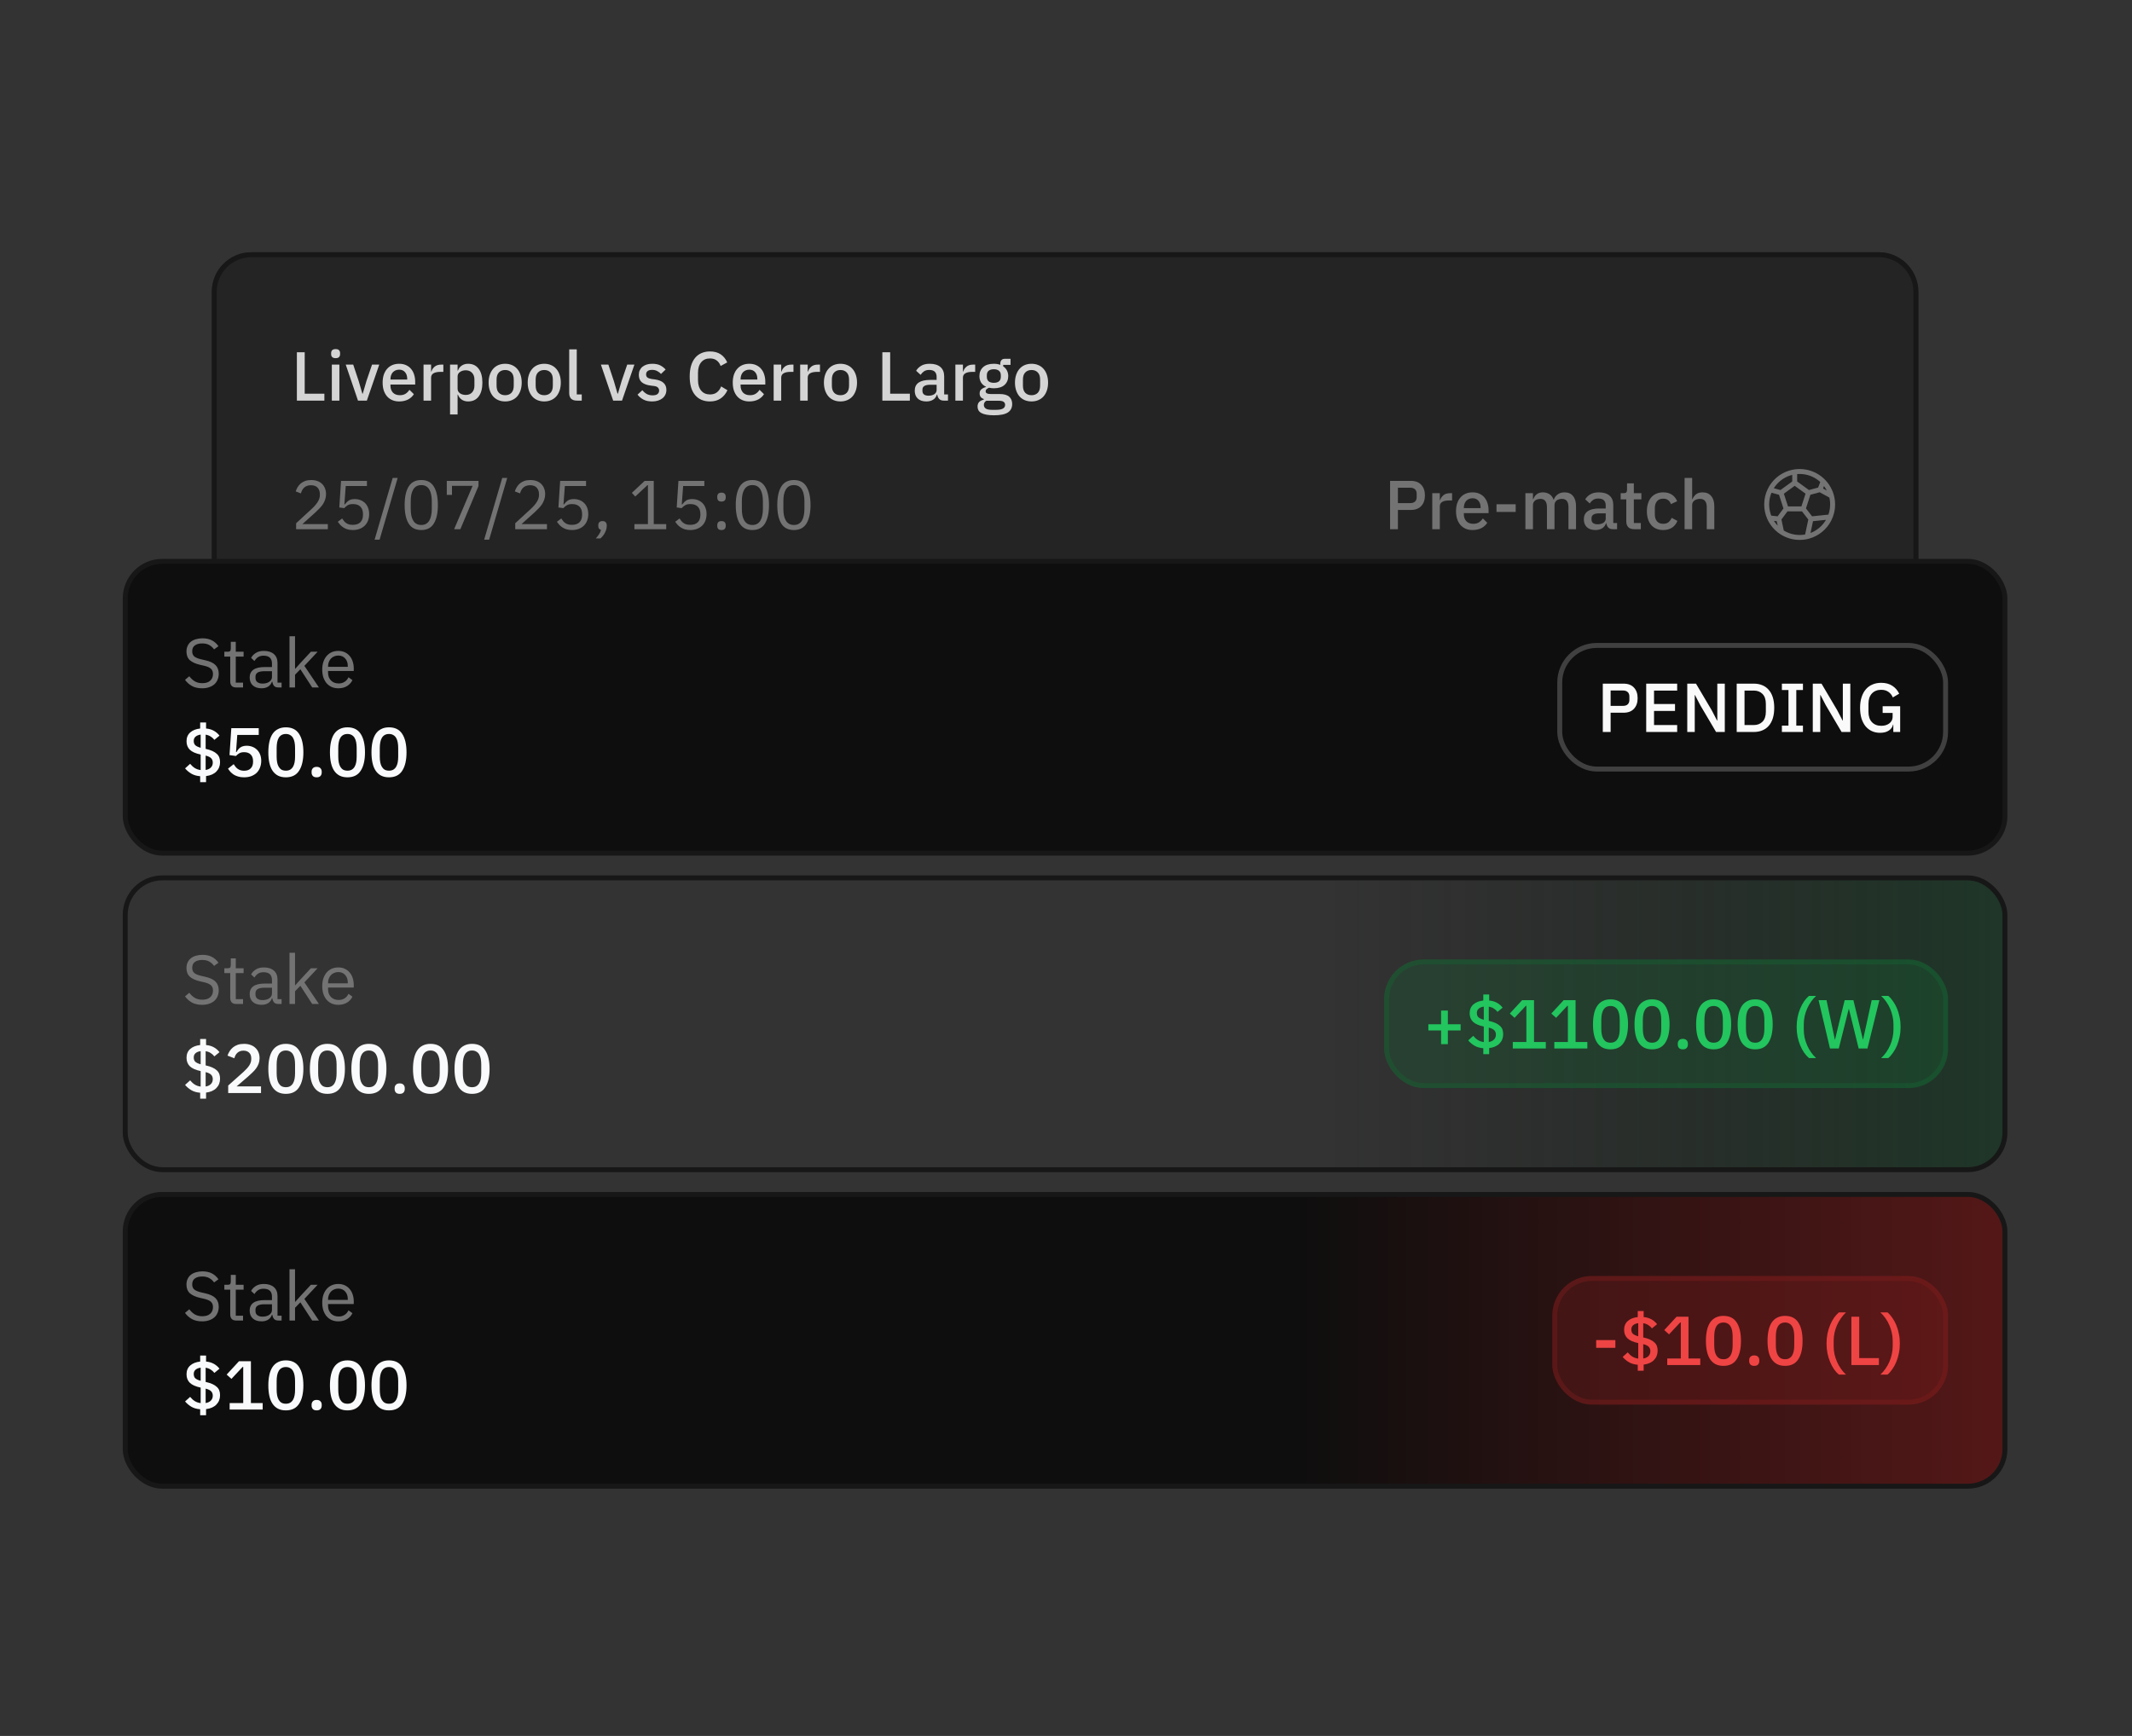
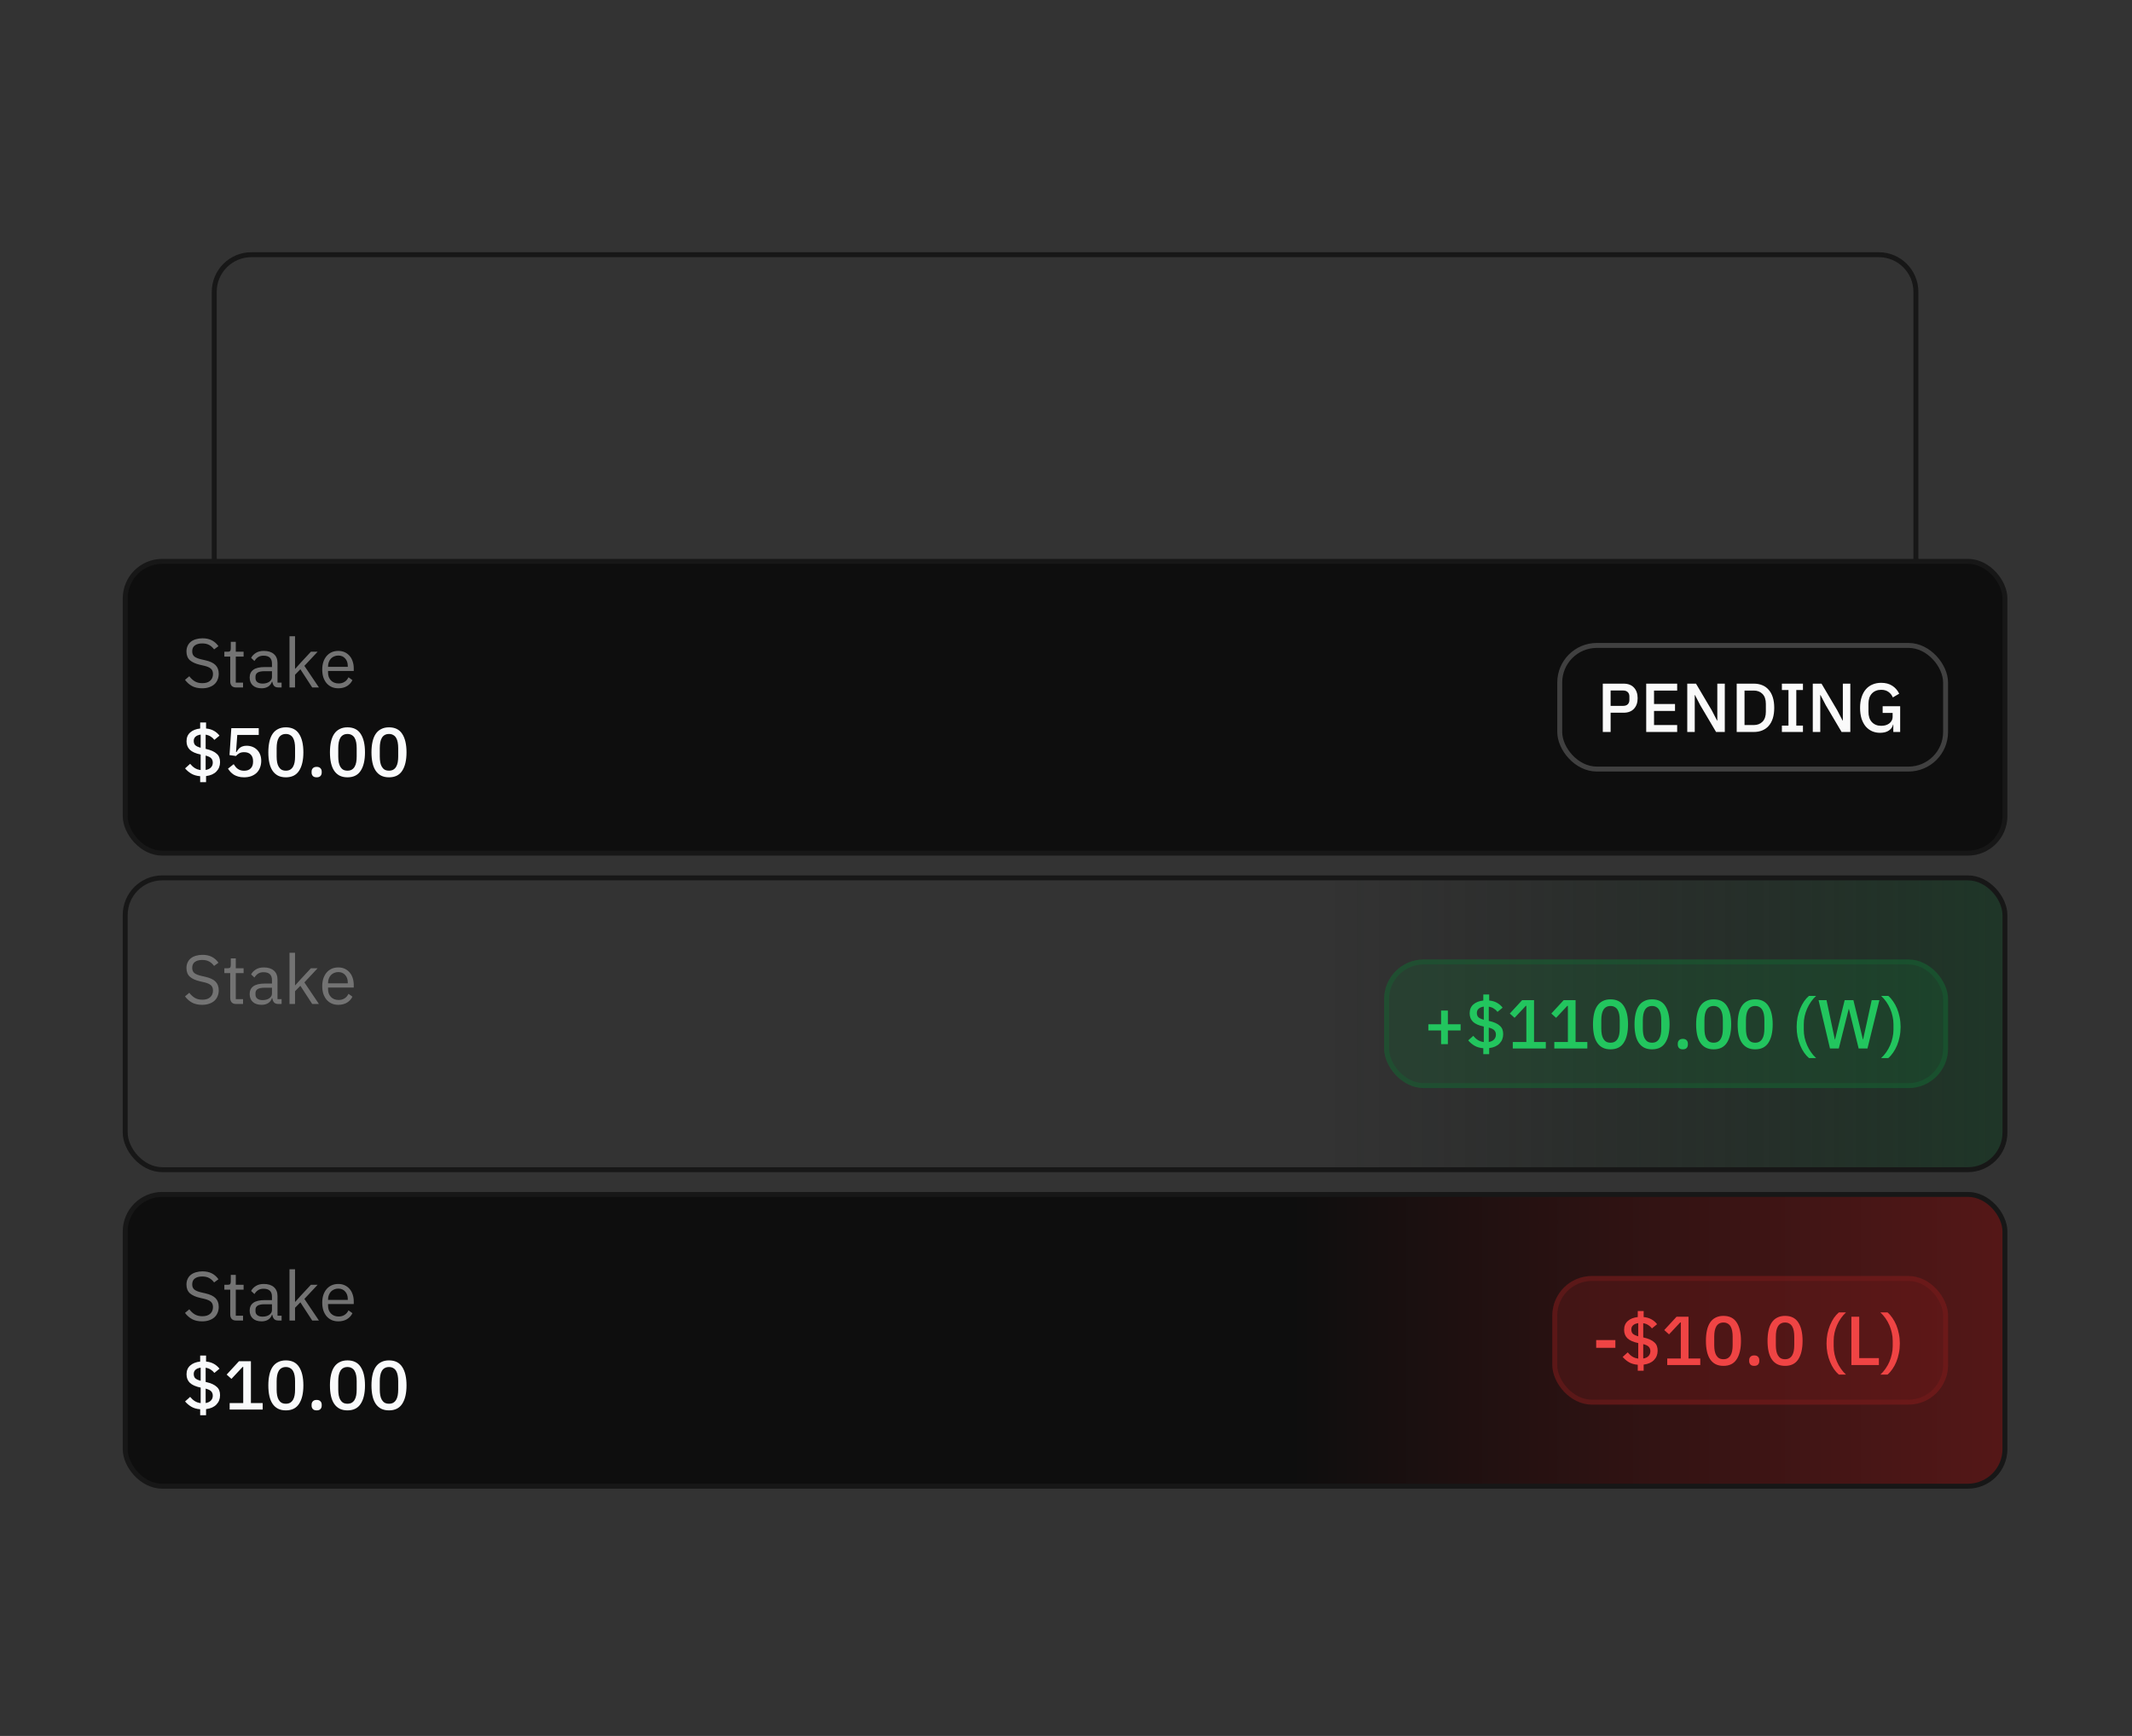
<svg xmlns="http://www.w3.org/2000/svg" width="431" height="351" viewBox="0 0 431 351" fill="none">
  <rect x="0" y="0" width="431" height="351" fill="#333333" stroke="none" />
  <g clip-path="url(#clip0_1364_3467)">
    <g clip-path="url(#clip1_1364_3467)">
      <mask id="path-3-inside-1_1364_3467" fill="white">
        <path d="M42.813 51H387.813V127H42.813V51Z" />
      </mask>
      <path d="M42.813 51H387.813V127H42.813V51Z" fill="#171717" fill-opacity="0.5" />
      <path d="M42.813 127V127.5H45.277V127V126.5H42.813V127ZM50.206 127V127.5H55.134V127V126.5H50.206V127ZM60.063 127V127.5H64.991V127V126.5H60.063V127ZM69.92 127V127.5H74.849V127V126.5H69.92V127ZM79.777 127V127.5H84.706V127V126.5H79.777V127ZM89.634 127V127.5H94.563V127V126.5H89.634V127ZM99.491 127V127.5H104.42V127V126.5H99.491V127ZM109.349 127V127.5H114.277V127V126.5H109.349V127ZM119.206 127V127.5H124.134V127V126.5H119.206V127ZM129.063 127V127.5H133.991V127V126.5H129.063V127ZM138.92 127V127.5H143.849V127V126.5H138.92V127ZM148.777 127V127.5H153.706V127V126.5H148.777V127ZM158.634 127V127.5H163.563V127V126.5H158.634V127ZM168.491 127V127.5H173.42V127V126.5H168.491V127ZM178.349 127V127.5H183.277V127V126.5H178.349V127ZM188.206 127V127.5H193.134V127V126.5H188.206V127ZM198.063 127V127.5H202.991V127V126.5H198.063V127ZM207.92 127V127.5H212.849V127V126.5H207.92V127ZM217.777 127V127.5H222.706V127V126.5H217.777V127ZM227.634 127V127.5H232.563V127V126.5H227.634V127ZM237.491 127V127.5H242.42V127V126.5H237.491V127ZM247.349 127V127.5H252.277V127V126.5H247.349V127ZM257.206 127V127.5H262.134V127V126.5H257.206V127ZM267.063 127V127.5H271.992V127V126.5H267.063V127ZM276.92 127V127.5H281.849V127V126.5H276.92V127ZM286.777 127V127.5H291.706V127V126.5H286.777V127ZM296.634 127V127.5H301.563V127V126.5H296.634V127ZM306.491 127V127.5H311.42V127V126.5H306.491V127ZM316.349 127V127.5H321.277V127V126.5H316.349V127ZM326.206 127V127.5H331.134V127V126.5H326.206V127ZM336.063 127V127.5H340.991V127V126.5H336.063V127ZM345.92 127V127.5H350.849V127V126.5H345.92V127ZM355.777 127V127.5H360.706V127V126.5H355.777V127ZM365.634 127V127.5H370.563V127V126.5H365.634V127ZM375.491 127V127.5H380.42V127V126.5H375.491V127ZM385.348 127V127.5H387.813V127V126.5H385.348V127ZM42.813 127V128H45.277V127V126H42.813V127ZM50.206 127V128H55.134V127V126H50.206V127ZM60.063 127V128H64.991V127V126H60.063V127ZM69.92 127V128H74.849V127V126H69.92V127ZM79.777 127V128H84.706V127V126H79.777V127ZM89.634 127V128H94.563V127V126H89.634V127ZM99.491 127V128H104.42V127V126H99.491V127ZM109.349 127V128H114.277V127V126H109.349V127ZM119.206 127V128H124.134V127V126H119.206V127ZM129.063 127V128H133.991V127V126H129.063V127ZM138.92 127V128H143.849V127V126H138.92V127ZM148.777 127V128H153.706V127V126H148.777V127ZM158.634 127V128H163.563V127V126H158.634V127ZM168.491 127V128H173.42V127V126H168.491V127ZM178.349 127V128H183.277V127V126H178.349V127ZM188.206 127V128H193.134V127V126H188.206V127ZM198.063 127V128H202.991V127V126H198.063V127ZM207.92 127V128H212.849V127V126H207.92V127ZM217.777 127V128H222.706V127V126H217.777V127ZM227.634 127V128H232.563V127V126H227.634V127ZM237.491 127V128H242.42V127V126H237.491V127ZM247.349 127V128H252.277V127V126H247.349V127ZM257.206 127V128H262.134V127V126H257.206V127ZM267.063 127V128H271.992V127V126H267.063V127ZM276.92 127V128H281.849V127V126H276.92V127ZM286.777 127V128H291.706V127V126H286.777V127ZM296.634 127V128H301.563V127V126H296.634V127ZM306.491 127V128H311.42V127V126H306.491V127ZM316.349 127V128H321.277V127V126H316.349V127ZM326.206 127V128H331.134V127V126H326.206V127ZM336.063 127V128H340.991V127V126H336.063V127ZM345.92 127V128H350.849V127V126H345.92V127ZM355.777 127V128H360.706V127V126H355.777V127ZM365.634 127V128H370.563V127V126H365.634V127ZM375.491 127V128H380.42V127V126H375.491V127ZM385.348 127V128H387.813V127V126H385.348V127Z" fill="#262626" mask="url(#path-3-inside-1_1364_3467)" />
      <path d="M60.017 81V71.228H61.599V79.6H65.575V81H60.017ZM67.853 72.418C67.535 72.418 67.302 72.343 67.153 72.194C67.013 72.045 66.943 71.853 66.943 71.62V71.382C66.943 71.149 67.013 70.957 67.153 70.808C67.302 70.659 67.535 70.584 67.853 70.584C68.17 70.584 68.399 70.659 68.539 70.808C68.679 70.957 68.749 71.149 68.749 71.382V71.62C68.749 71.853 68.679 72.045 68.539 72.194C68.399 72.343 68.17 72.418 67.853 72.418ZM67.083 73.72H68.609V81H67.083V73.72ZM72.37 81L69.892 73.72H71.404L72.51 77.038L73.252 79.586H73.336L74.078 77.038L75.212 73.72H76.668L74.162 81H72.37ZM80.698 81.168C80.176 81.168 79.709 81.079 79.298 80.902C78.888 80.725 78.538 80.473 78.248 80.146C77.959 79.81 77.735 79.409 77.576 78.942C77.427 78.466 77.352 77.939 77.352 77.36C77.352 76.781 77.427 76.259 77.576 75.792C77.735 75.316 77.959 74.915 78.248 74.588C78.538 74.252 78.888 73.995 79.298 73.818C79.709 73.641 80.176 73.552 80.698 73.552C81.23 73.552 81.697 73.645 82.098 73.832C82.509 74.019 82.85 74.28 83.12 74.616C83.391 74.943 83.592 75.325 83.722 75.764C83.862 76.203 83.932 76.674 83.932 77.178V77.752H78.934V77.99C78.934 78.55 79.098 79.012 79.424 79.376C79.76 79.731 80.236 79.908 80.852 79.908C81.3 79.908 81.678 79.81 81.986 79.614C82.294 79.418 82.556 79.152 82.77 78.816L83.666 79.698C83.396 80.146 83.004 80.505 82.49 80.776C81.977 81.037 81.38 81.168 80.698 81.168ZM80.698 74.742C80.437 74.742 80.194 74.789 79.97 74.882C79.756 74.975 79.569 75.106 79.41 75.274C79.261 75.442 79.144 75.643 79.06 75.876C78.976 76.109 78.934 76.366 78.934 76.646V76.744H82.322V76.604C82.322 76.044 82.178 75.596 81.888 75.26C81.599 74.915 81.202 74.742 80.698 74.742ZM85.622 81V73.72H87.148V75.12H87.218C87.32 74.747 87.535 74.42 87.862 74.14C88.188 73.86 88.641 73.72 89.22 73.72H89.626V75.19H89.024C88.417 75.19 87.95 75.288 87.624 75.484C87.306 75.68 87.148 75.969 87.148 76.352V81H85.622ZM90.981 73.72H92.507V74.924H92.577C92.736 74.485 92.992 74.149 93.347 73.916C93.711 73.673 94.136 73.552 94.621 73.552C95.545 73.552 96.259 73.888 96.763 74.56C97.267 75.223 97.519 76.156 97.519 77.36C97.519 78.564 97.267 79.502 96.763 80.174C96.259 80.837 95.545 81.168 94.621 81.168C94.136 81.168 93.711 81.047 93.347 80.804C92.992 80.561 92.736 80.225 92.577 79.796H92.507V83.8H90.981V73.72ZM94.159 79.852C94.691 79.852 95.116 79.684 95.433 79.348C95.75 79.003 95.909 78.55 95.909 77.99V76.73C95.909 76.17 95.75 75.722 95.433 75.386C95.116 75.041 94.691 74.868 94.159 74.868C93.692 74.868 93.3 74.985 92.983 75.218C92.666 75.442 92.507 75.741 92.507 76.114V78.606C92.507 78.979 92.666 79.283 92.983 79.516C93.3 79.74 93.692 79.852 94.159 79.852ZM102.122 81.168C101.618 81.168 101.156 81.079 100.736 80.902C100.326 80.725 99.975 80.473 99.686 80.146C99.397 79.81 99.173 79.409 99.014 78.942C98.856 78.466 98.776 77.939 98.776 77.36C98.776 76.781 98.856 76.259 99.014 75.792C99.173 75.316 99.397 74.915 99.686 74.588C99.975 74.252 100.326 73.995 100.736 73.818C101.156 73.641 101.618 73.552 102.122 73.552C102.626 73.552 103.084 73.641 103.494 73.818C103.914 73.995 104.269 74.252 104.558 74.588C104.848 74.915 105.072 75.316 105.23 75.792C105.389 76.259 105.468 76.781 105.468 77.36C105.468 77.939 105.389 78.466 105.23 78.942C105.072 79.409 104.848 79.81 104.558 80.146C104.269 80.473 103.914 80.725 103.494 80.902C103.084 81.079 102.626 81.168 102.122 81.168ZM102.122 79.908C102.645 79.908 103.065 79.749 103.382 79.432C103.7 79.105 103.858 78.62 103.858 77.976V76.744C103.858 76.1 103.7 75.619 103.382 75.302C103.065 74.975 102.645 74.812 102.122 74.812C101.6 74.812 101.18 74.975 100.862 75.302C100.545 75.619 100.386 76.1 100.386 76.744V77.976C100.386 78.62 100.545 79.105 100.862 79.432C101.18 79.749 101.6 79.908 102.122 79.908ZM110.025 81.168C109.521 81.168 109.059 81.079 108.639 80.902C108.228 80.725 107.878 80.473 107.589 80.146C107.299 79.81 107.075 79.409 106.917 78.942C106.758 78.466 106.679 77.939 106.679 77.36C106.679 76.781 106.758 76.259 106.917 75.792C107.075 75.316 107.299 74.915 107.589 74.588C107.878 74.252 108.228 73.995 108.639 73.818C109.059 73.641 109.521 73.552 110.025 73.552C110.529 73.552 110.986 73.641 111.397 73.818C111.817 73.995 112.171 74.252 112.461 74.588C112.75 74.915 112.974 75.316 113.133 75.792C113.291 76.259 113.371 76.781 113.371 77.36C113.371 77.939 113.291 78.466 113.133 78.942C112.974 79.409 112.75 79.81 112.461 80.146C112.171 80.473 111.817 80.725 111.397 80.902C110.986 81.079 110.529 81.168 110.025 81.168ZM110.025 79.908C110.547 79.908 110.967 79.749 111.285 79.432C111.602 79.105 111.761 78.62 111.761 77.976V76.744C111.761 76.1 111.602 75.619 111.285 75.302C110.967 74.975 110.547 74.812 110.025 74.812C109.502 74.812 109.082 74.975 108.765 75.302C108.447 75.619 108.289 76.1 108.289 76.744V77.976C108.289 78.62 108.447 79.105 108.765 79.432C109.082 79.749 109.502 79.908 110.025 79.908ZM116.625 81C116.102 81 115.71 80.869 115.449 80.608C115.197 80.337 115.071 79.964 115.071 79.488V70.64H116.597V79.754H117.605V81H116.625ZM123.954 81L121.476 73.72H122.988L124.094 77.038L124.836 79.586H124.92L125.662 77.038L126.796 73.72H128.252L125.746 81H123.954ZM131.832 81.168C131.141 81.168 130.563 81.047 130.096 80.804C129.629 80.561 129.223 80.225 128.878 79.796L129.858 78.9C130.129 79.227 130.427 79.483 130.754 79.67C131.09 79.847 131.477 79.936 131.916 79.936C132.364 79.936 132.695 79.852 132.91 79.684C133.134 79.507 133.246 79.264 133.246 78.956C133.246 78.723 133.167 78.527 133.008 78.368C132.859 78.2 132.593 78.093 132.21 78.046L131.538 77.962C130.791 77.869 130.203 77.654 129.774 77.318C129.354 76.973 129.144 76.464 129.144 75.792C129.144 75.437 129.209 75.125 129.34 74.854C129.471 74.574 129.653 74.341 129.886 74.154C130.129 73.958 130.413 73.809 130.74 73.706C131.076 73.603 131.445 73.552 131.846 73.552C132.499 73.552 133.031 73.655 133.442 73.86C133.862 74.065 134.235 74.35 134.562 74.714L133.624 75.61C133.437 75.386 133.19 75.195 132.882 75.036C132.583 74.868 132.238 74.784 131.846 74.784C131.426 74.784 131.113 74.868 130.908 75.036C130.712 75.204 130.614 75.423 130.614 75.694C130.614 75.974 130.703 76.184 130.88 76.324C131.057 76.464 131.342 76.567 131.734 76.632L132.406 76.716C133.209 76.837 133.792 77.075 134.156 77.43C134.529 77.775 134.716 78.242 134.716 78.83C134.716 79.185 134.646 79.507 134.506 79.796C134.375 80.076 134.184 80.319 133.932 80.524C133.68 80.729 133.377 80.888 133.022 81C132.667 81.112 132.271 81.168 131.832 81.168ZM143.529 81.168C142.25 81.168 141.247 80.739 140.519 79.88C139.791 79.012 139.427 77.757 139.427 76.114C139.427 75.293 139.52 74.569 139.707 73.944C139.893 73.319 140.164 72.791 140.519 72.362C140.873 71.933 141.303 71.611 141.807 71.396C142.32 71.172 142.894 71.06 143.529 71.06C144.378 71.06 145.087 71.247 145.657 71.62C146.235 71.993 146.688 72.544 147.015 73.272L145.685 74C145.517 73.533 145.255 73.165 144.901 72.894C144.555 72.614 144.098 72.474 143.529 72.474C142.773 72.474 142.18 72.731 141.751 73.244C141.321 73.757 141.107 74.467 141.107 75.372V76.856C141.107 77.761 141.321 78.471 141.751 78.984C142.18 79.497 142.773 79.754 143.529 79.754C144.117 79.754 144.593 79.605 144.957 79.306C145.33 78.998 145.605 78.606 145.783 78.13L147.057 78.9C146.73 79.609 146.273 80.165 145.685 80.566C145.097 80.967 144.378 81.168 143.529 81.168ZM151.478 81.168C150.955 81.168 150.488 81.079 150.078 80.902C149.667 80.725 149.317 80.473 149.028 80.146C148.738 79.81 148.514 79.409 148.356 78.942C148.206 78.466 148.132 77.939 148.132 77.36C148.132 76.781 148.206 76.259 148.356 75.792C148.514 75.316 148.738 74.915 149.028 74.588C149.317 74.252 149.667 73.995 150.078 73.818C150.488 73.641 150.955 73.552 151.478 73.552C152.01 73.552 152.476 73.645 152.878 73.832C153.288 74.019 153.629 74.28 153.9 74.616C154.17 74.943 154.371 75.325 154.502 75.764C154.642 76.203 154.712 76.674 154.712 77.178V77.752H149.714V77.99C149.714 78.55 149.877 79.012 150.204 79.376C150.54 79.731 151.016 79.908 151.632 79.908C152.08 79.908 152.458 79.81 152.766 79.614C153.074 79.418 153.335 79.152 153.55 78.816L154.446 79.698C154.175 80.146 153.783 80.505 153.27 80.776C152.756 81.037 152.159 81.168 151.478 81.168ZM151.478 74.742C151.216 74.742 150.974 74.789 150.75 74.882C150.535 74.975 150.348 75.106 150.19 75.274C150.04 75.442 149.924 75.643 149.84 75.876C149.756 76.109 149.714 76.366 149.714 76.646V76.744H153.102V76.604C153.102 76.044 152.957 75.596 152.668 75.26C152.378 74.915 151.982 74.742 151.478 74.742ZM156.401 81V73.72H157.927V75.12H157.997C158.1 74.747 158.314 74.42 158.641 74.14C158.968 73.86 159.42 73.72 159.999 73.72H160.405V75.19H159.803C159.196 75.19 158.73 75.288 158.403 75.484C158.086 75.68 157.927 75.969 157.927 76.352V81H156.401ZM161.76 81V73.72H163.286V75.12H163.356C163.459 74.747 163.674 74.42 164 74.14C164.327 73.86 164.78 73.72 165.358 73.72H165.764V75.19H165.162C164.556 75.19 164.089 75.288 163.762 75.484C163.445 75.68 163.286 75.969 163.286 76.352V81H161.76ZM169.907 81.168C169.403 81.168 168.941 81.079 168.521 80.902C168.111 80.725 167.761 80.473 167.471 80.146C167.182 79.81 166.958 79.409 166.799 78.942C166.641 78.466 166.561 77.939 166.561 77.36C166.561 76.781 166.641 76.259 166.799 75.792C166.958 75.316 167.182 74.915 167.471 74.588C167.761 74.252 168.111 73.995 168.521 73.818C168.941 73.641 169.403 73.552 169.907 73.552C170.411 73.552 170.869 73.641 171.279 73.818C171.699 73.995 172.054 74.252 172.343 74.588C172.633 74.915 172.857 75.316 173.015 75.792C173.174 76.259 173.253 76.781 173.253 77.36C173.253 77.939 173.174 78.466 173.015 78.942C172.857 79.409 172.633 79.81 172.343 80.146C172.054 80.473 171.699 80.725 171.279 80.902C170.869 81.079 170.411 81.168 169.907 81.168ZM169.907 79.908C170.43 79.908 170.85 79.749 171.167 79.432C171.485 79.105 171.643 78.62 171.643 77.976V76.744C171.643 76.1 171.485 75.619 171.167 75.302C170.85 74.975 170.43 74.812 169.907 74.812C169.385 74.812 168.965 74.975 168.647 75.302C168.33 75.619 168.171 76.1 168.171 76.744V77.976C168.171 78.62 168.33 79.105 168.647 79.432C168.965 79.749 169.385 79.908 169.907 79.908ZM178.374 81V71.228H179.956V79.6H183.932V81H178.374ZM190.788 81C190.386 81 190.078 80.888 189.864 80.664C189.649 80.431 189.518 80.137 189.472 79.782H189.402C189.262 80.239 189.005 80.585 188.632 80.818C188.258 81.051 187.806 81.168 187.274 81.168C186.518 81.168 185.934 80.972 185.524 80.58C185.122 80.188 184.922 79.661 184.922 78.998C184.922 78.27 185.183 77.724 185.706 77.36C186.238 76.996 187.012 76.814 188.03 76.814H189.346V76.198C189.346 75.75 189.224 75.405 188.982 75.162C188.739 74.919 188.361 74.798 187.848 74.798C187.418 74.798 187.068 74.891 186.798 75.078C186.527 75.265 186.298 75.503 186.112 75.792L185.202 74.966C185.444 74.555 185.785 74.219 186.224 73.958C186.662 73.687 187.236 73.552 187.946 73.552C188.888 73.552 189.612 73.771 190.116 74.21C190.62 74.649 190.872 75.279 190.872 76.1V79.754H191.642V81H190.788ZM187.708 80.006C188.184 80.006 188.576 79.903 188.884 79.698C189.192 79.483 189.346 79.199 189.346 78.844V77.794H188.058C187.003 77.794 186.476 78.121 186.476 78.774V79.026C186.476 79.353 186.583 79.6 186.798 79.768C187.022 79.927 187.325 80.006 187.708 80.006ZM193.137 81V73.72H194.663V75.12H194.733C194.836 74.747 195.051 74.42 195.377 74.14C195.704 73.86 196.157 73.72 196.735 73.72H197.141V75.19H196.539C195.933 75.19 195.466 75.288 195.139 75.484C194.822 75.68 194.663 75.969 194.663 76.352V81H193.137ZM204.621 81.686C204.621 82.442 204.332 83.011 203.753 83.394C203.174 83.777 202.232 83.968 200.925 83.968C200.328 83.968 199.819 83.926 199.399 83.842C198.988 83.767 198.648 83.655 198.377 83.506C198.116 83.357 197.924 83.175 197.803 82.96C197.682 82.745 197.621 82.498 197.621 82.218C197.621 81.817 197.728 81.504 197.943 81.28C198.167 81.056 198.475 80.902 198.867 80.818V80.664C198.316 80.487 198.041 80.113 198.041 79.544C198.041 79.171 198.167 78.886 198.419 78.69C198.671 78.485 198.974 78.34 199.329 78.256V78.2C198.9 77.995 198.568 77.71 198.335 77.346C198.111 76.973 197.999 76.539 197.999 76.044C197.999 75.297 198.246 74.695 198.741 74.238C199.245 73.781 199.964 73.552 200.897 73.552C201.41 73.552 201.849 73.627 202.213 73.776V73.58C202.213 73.253 202.288 73.001 202.437 72.824C202.596 72.637 202.838 72.544 203.165 72.544H204.285V73.776H202.801V74.07C203.128 74.285 203.38 74.565 203.557 74.91C203.734 75.246 203.823 75.624 203.823 76.044C203.823 76.781 203.571 77.379 203.067 77.836C202.563 78.284 201.844 78.508 200.911 78.508C200.556 78.508 200.239 78.471 199.959 78.396C199.772 78.461 199.609 78.555 199.469 78.676C199.329 78.788 199.259 78.937 199.259 79.124C199.259 79.32 199.348 79.46 199.525 79.544C199.702 79.628 199.954 79.67 200.281 79.67H202.073C202.969 79.67 203.618 79.852 204.019 80.216C204.42 80.571 204.621 81.061 204.621 81.686ZM203.193 81.854C203.193 81.602 203.095 81.401 202.899 81.252C202.712 81.103 202.367 81.028 201.863 81.028H199.399C199.063 81.224 198.895 81.504 198.895 81.868C198.895 82.167 199.012 82.405 199.245 82.582C199.488 82.769 199.894 82.862 200.463 82.862H201.415C202.6 82.862 203.193 82.526 203.193 81.854ZM200.911 77.402C201.359 77.402 201.704 77.304 201.947 77.108C202.199 76.903 202.325 76.59 202.325 76.17V75.89C202.325 75.47 202.199 75.162 201.947 74.966C201.704 74.761 201.359 74.658 200.911 74.658C200.463 74.658 200.113 74.761 199.861 74.966C199.618 75.162 199.497 75.47 199.497 75.89V76.17C199.497 76.59 199.618 76.903 199.861 77.108C200.113 77.304 200.463 77.402 200.911 77.402ZM208.53 81.168C208.026 81.168 207.564 81.079 207.144 80.902C206.734 80.725 206.384 80.473 206.094 80.146C205.805 79.81 205.581 79.409 205.422 78.942C205.264 78.466 205.184 77.939 205.184 77.36C205.184 76.781 205.264 76.259 205.422 75.792C205.581 75.316 205.805 74.915 206.094 74.588C206.384 74.252 206.734 73.995 207.144 73.818C207.564 73.641 208.026 73.552 208.53 73.552C209.034 73.552 209.492 73.641 209.902 73.818C210.322 73.995 210.677 74.252 210.966 74.588C211.256 74.915 211.48 75.316 211.638 75.792C211.797 76.259 211.876 76.781 211.876 77.36C211.876 77.939 211.797 78.466 211.638 78.942C211.48 79.409 211.256 79.81 210.966 80.146C210.677 80.473 210.322 80.725 209.902 80.902C209.492 81.079 209.034 81.168 208.53 81.168ZM208.53 79.908C209.053 79.908 209.473 79.749 209.79 79.432C210.108 79.105 210.266 78.62 210.266 77.976V76.744C210.266 76.1 210.108 75.619 209.79 75.302C209.473 74.975 209.053 74.812 208.53 74.812C208.008 74.812 207.588 74.975 207.27 75.302C206.953 75.619 206.794 76.1 206.794 76.744V77.976C206.794 78.62 206.953 79.105 207.27 79.432C207.588 79.749 208.008 79.908 208.53 79.908Z" fill="#D4D4D4" />
      <path d="M66.275 107H59.863V105.796L63.055 102.856C63.512 102.436 63.895 101.993 64.203 101.526C64.511 101.05 64.665 100.574 64.665 100.098V99.93C64.665 99.389 64.516 98.95 64.217 98.614C63.918 98.278 63.465 98.11 62.859 98.11C62.56 98.11 62.299 98.152 62.075 98.236C61.851 98.32 61.655 98.437 61.487 98.586C61.328 98.735 61.193 98.913 61.081 99.118C60.978 99.314 60.894 99.529 60.829 99.762L59.779 99.356C59.872 99.067 59.998 98.787 60.157 98.516C60.325 98.236 60.53 97.989 60.773 97.774C61.025 97.559 61.324 97.387 61.669 97.256C62.023 97.125 62.439 97.06 62.915 97.06C63.391 97.06 63.816 97.13 64.189 97.27C64.562 97.41 64.875 97.606 65.127 97.858C65.379 98.11 65.57 98.409 65.701 98.754C65.841 99.099 65.911 99.482 65.911 99.902C65.911 100.285 65.855 100.639 65.743 100.966C65.64 101.293 65.496 101.605 65.309 101.904C65.122 102.193 64.894 102.478 64.623 102.758C64.362 103.038 64.077 103.318 63.769 103.598L61.137 105.964H66.275V107ZM74.179 98.264H69.895L69.615 101.988H69.713C69.947 101.661 70.208 101.4 70.497 101.204C70.796 101.008 71.202 100.91 71.715 100.91C72.135 100.91 72.523 100.98 72.877 101.12C73.232 101.26 73.54 101.461 73.801 101.722C74.063 101.974 74.263 102.287 74.403 102.66C74.553 103.033 74.627 103.458 74.627 103.934C74.627 104.41 74.553 104.849 74.403 105.25C74.254 105.642 74.035 105.983 73.745 106.272C73.465 106.552 73.12 106.771 72.709 106.93C72.308 107.089 71.851 107.168 71.337 107.168C70.927 107.168 70.563 107.121 70.245 107.028C69.937 106.935 69.662 106.809 69.419 106.65C69.177 106.491 68.962 106.314 68.775 106.118C68.598 105.922 68.435 105.717 68.285 105.502L69.167 104.83C69.289 105.026 69.415 105.203 69.545 105.362C69.685 105.521 69.835 105.656 69.993 105.768C70.161 105.88 70.353 105.969 70.567 106.034C70.782 106.09 71.039 106.118 71.337 106.118C72.009 106.118 72.518 105.941 72.863 105.586C73.209 105.231 73.381 104.732 73.381 104.088V103.948C73.381 103.304 73.209 102.805 72.863 102.45C72.518 102.095 72.009 101.918 71.337 101.918C70.889 101.918 70.535 102.002 70.273 102.17C70.021 102.329 69.793 102.52 69.587 102.744L68.593 102.604L68.943 97.228H74.179V98.264ZM75.728 109.114L79.382 96.64H80.39L76.736 109.114H75.728ZM85.161 107.168C83.995 107.168 83.141 106.725 82.599 105.838C82.067 104.951 81.801 103.71 81.801 102.114C81.801 100.518 82.067 99.277 82.599 98.39C83.141 97.503 83.995 97.06 85.161 97.06C86.328 97.06 87.177 97.503 87.709 98.39C88.251 99.277 88.521 100.518 88.521 102.114C88.521 103.71 88.251 104.951 87.709 105.838C87.177 106.725 86.328 107.168 85.161 107.168ZM85.161 106.146C85.544 106.146 85.871 106.067 86.141 105.908C86.412 105.749 86.631 105.525 86.799 105.236C86.967 104.947 87.089 104.606 87.163 104.214C87.247 103.822 87.289 103.388 87.289 102.912V101.316C87.289 100.84 87.247 100.406 87.163 100.014C87.089 99.622 86.967 99.281 86.799 98.992C86.631 98.703 86.412 98.479 86.141 98.32C85.871 98.161 85.544 98.082 85.161 98.082C84.779 98.082 84.452 98.161 84.181 98.32C83.911 98.479 83.691 98.703 83.523 98.992C83.355 99.281 83.229 99.622 83.145 100.014C83.071 100.406 83.033 100.84 83.033 101.316V102.912C83.033 103.388 83.071 103.822 83.145 104.214C83.229 104.606 83.355 104.947 83.523 105.236C83.691 105.525 83.911 105.749 84.181 105.908C84.452 106.067 84.779 106.146 85.161 106.146ZM91.806 107L95.544 98.236H91.372V100.056H90.322V97.228H96.734V98.264L93.066 107H91.806ZM97.876 109.114L101.53 96.64H102.538L98.884 109.114H97.876ZM110.572 107H104.16V105.796L107.352 102.856C107.809 102.436 108.192 101.993 108.5 101.526C108.808 101.05 108.962 100.574 108.962 100.098V99.93C108.962 99.389 108.812 98.95 108.514 98.614C108.215 98.278 107.762 98.11 107.156 98.11C106.857 98.11 106.596 98.152 106.372 98.236C106.148 98.32 105.952 98.437 105.784 98.586C105.625 98.735 105.49 98.913 105.378 99.118C105.275 99.314 105.191 99.529 105.126 99.762L104.076 99.356C104.169 99.067 104.295 98.787 104.454 98.516C104.622 98.236 104.827 97.989 105.07 97.774C105.322 97.559 105.62 97.387 105.966 97.256C106.32 97.125 106.736 97.06 107.212 97.06C107.688 97.06 108.112 97.13 108.486 97.27C108.859 97.41 109.172 97.606 109.424 97.858C109.676 98.11 109.867 98.409 109.998 98.754C110.138 99.099 110.208 99.482 110.208 99.902C110.208 100.285 110.152 100.639 110.04 100.966C109.937 101.293 109.792 101.605 109.606 101.904C109.419 102.193 109.19 102.478 108.92 102.758C108.658 103.038 108.374 103.318 108.066 103.598L105.434 105.964H110.572V107ZM118.476 98.264H114.192L113.912 101.988H114.01C114.244 101.661 114.505 101.4 114.794 101.204C115.093 101.008 115.499 100.91 116.012 100.91C116.432 100.91 116.82 100.98 117.174 101.12C117.529 101.26 117.837 101.461 118.098 101.722C118.36 101.974 118.56 102.287 118.7 102.66C118.85 103.033 118.924 103.458 118.924 103.934C118.924 104.41 118.85 104.849 118.7 105.25C118.551 105.642 118.332 105.983 118.042 106.272C117.762 106.552 117.417 106.771 117.006 106.93C116.605 107.089 116.148 107.168 115.634 107.168C115.224 107.168 114.86 107.121 114.542 107.028C114.234 106.935 113.959 106.809 113.716 106.65C113.474 106.491 113.259 106.314 113.072 106.118C112.895 105.922 112.732 105.717 112.582 105.502L113.464 104.83C113.586 105.026 113.712 105.203 113.842 105.362C113.982 105.521 114.132 105.656 114.29 105.768C114.458 105.88 114.65 105.969 114.864 106.034C115.079 106.09 115.336 106.118 115.634 106.118C116.306 106.118 116.815 105.941 117.16 105.586C117.506 105.231 117.678 104.732 117.678 104.088V103.948C117.678 103.304 117.506 102.805 117.16 102.45C116.815 102.095 116.306 101.918 115.634 101.918C115.186 101.918 114.832 102.002 114.57 102.17C114.318 102.329 114.09 102.52 113.884 102.744L112.89 102.604L113.24 97.228H118.476V98.264ZM121.803 105.362C122.101 105.362 122.316 105.441 122.447 105.6C122.587 105.749 122.657 105.945 122.657 106.188V106.384C122.657 106.767 122.545 107.187 122.321 107.644C122.097 108.111 121.784 108.517 121.383 108.862H120.445C120.725 108.563 120.949 108.279 121.117 108.008C121.294 107.747 121.42 107.453 121.495 107.126C121.308 107.079 121.168 106.991 121.075 106.86C120.991 106.729 120.949 106.571 120.949 106.384V106.188C120.949 105.945 121.014 105.749 121.145 105.6C121.285 105.441 121.504 105.362 121.803 105.362ZM128.254 107V105.964H130.984V98.096H130.886L128.422 100.392L127.736 99.65L130.326 97.228H132.16V105.964H134.68V107H128.254ZM142.388 98.264H138.104L137.824 101.988H137.922C138.156 101.661 138.417 101.4 138.706 101.204C139.005 101.008 139.411 100.91 139.924 100.91C140.344 100.91 140.732 100.98 141.086 101.12C141.441 101.26 141.749 101.461 142.01 101.722C142.272 101.974 142.472 102.287 142.612 102.66C142.762 103.033 142.836 103.458 142.836 103.934C142.836 104.41 142.762 104.849 142.612 105.25C142.463 105.642 142.244 105.983 141.954 106.272C141.674 106.552 141.329 106.771 140.918 106.93C140.517 107.089 140.06 107.168 139.546 107.168C139.136 107.168 138.772 107.121 138.454 107.028C138.146 106.935 137.871 106.809 137.628 106.65C137.386 106.491 137.171 106.314 136.984 106.118C136.807 105.922 136.644 105.717 136.494 105.502L137.376 104.83C137.498 105.026 137.624 105.203 137.754 105.362C137.894 105.521 138.044 105.656 138.202 105.768C138.37 105.88 138.562 105.969 138.776 106.034C138.991 106.09 139.248 106.118 139.546 106.118C140.218 106.118 140.727 105.941 141.072 105.586C141.418 105.231 141.59 104.732 141.59 104.088V103.948C141.59 103.304 141.418 102.805 141.072 102.45C140.727 102.095 140.218 101.918 139.546 101.918C139.098 101.918 138.744 102.002 138.482 102.17C138.23 102.329 138.002 102.52 137.796 102.744L136.802 102.604L137.152 97.228H142.388V98.264ZM145.855 107.168C145.556 107.168 145.337 107.093 145.197 106.944C145.066 106.795 145.001 106.599 145.001 106.356V106.174C145.001 105.931 145.066 105.735 145.197 105.586C145.337 105.437 145.556 105.362 145.855 105.362C146.154 105.362 146.368 105.437 146.499 105.586C146.639 105.735 146.709 105.931 146.709 106.174V106.356C146.709 106.599 146.639 106.795 146.499 106.944C146.368 107.093 146.154 107.168 145.855 107.168ZM145.855 101.414C145.556 101.414 145.337 101.339 145.197 101.19C145.066 101.041 145.001 100.845 145.001 100.602V100.42C145.001 100.177 145.066 99.981 145.197 99.832C145.337 99.683 145.556 99.608 145.855 99.608C146.154 99.608 146.368 99.683 146.499 99.832C146.639 99.981 146.709 100.177 146.709 100.42V100.602C146.709 100.845 146.639 101.041 146.499 101.19C146.368 101.339 146.154 101.414 145.855 101.414ZM152.099 107.168C150.932 107.168 150.078 106.725 149.537 105.838C149.005 104.951 148.739 103.71 148.739 102.114C148.739 100.518 149.005 99.277 149.537 98.39C150.078 97.503 150.932 97.06 152.099 97.06C153.265 97.06 154.115 97.503 154.647 98.39C155.188 99.277 155.459 100.518 155.459 102.114C155.459 103.71 155.188 104.951 154.647 105.838C154.115 106.725 153.265 107.168 152.099 107.168ZM152.099 106.146C152.481 106.146 152.808 106.067 153.079 105.908C153.349 105.749 153.569 105.525 153.737 105.236C153.905 104.947 154.026 104.606 154.101 104.214C154.185 103.822 154.227 103.388 154.227 102.912V101.316C154.227 100.84 154.185 100.406 154.101 100.014C154.026 99.622 153.905 99.281 153.737 98.992C153.569 98.703 153.349 98.479 153.079 98.32C152.808 98.161 152.481 98.082 152.099 98.082C151.716 98.082 151.389 98.161 151.119 98.32C150.848 98.479 150.629 98.703 150.461 98.992C150.293 99.281 150.167 99.622 150.083 100.014C150.008 100.406 149.971 100.84 149.971 101.316V102.912C149.971 103.388 150.008 103.822 150.083 104.214C150.167 104.606 150.293 104.947 150.461 105.236C150.629 105.525 150.848 105.749 151.119 105.908C151.389 106.067 151.716 106.146 152.099 106.146ZM160.493 107.168C159.327 107.168 158.473 106.725 157.931 105.838C157.399 104.951 157.133 103.71 157.133 102.114C157.133 100.518 157.399 99.277 157.931 98.39C158.473 97.503 159.327 97.06 160.493 97.06C161.66 97.06 162.509 97.503 163.041 98.39C163.583 99.277 163.853 100.518 163.853 102.114C163.853 103.71 163.583 104.951 163.041 105.838C162.509 106.725 161.66 107.168 160.493 107.168ZM160.493 106.146C160.876 106.146 161.203 106.067 161.473 105.908C161.744 105.749 161.963 105.525 162.131 105.236C162.299 104.947 162.421 104.606 162.495 104.214C162.579 103.822 162.621 103.388 162.621 102.912V101.316C162.621 100.84 162.579 100.406 162.495 100.014C162.421 99.622 162.299 99.281 162.131 98.992C161.963 98.703 161.744 98.479 161.473 98.32C161.203 98.161 160.876 98.082 160.493 98.082C160.111 98.082 159.784 98.161 159.513 98.32C159.243 98.479 159.023 98.703 158.855 98.992C158.687 99.281 158.561 99.622 158.477 100.014C158.403 100.406 158.365 100.84 158.365 101.316V102.912C158.365 103.388 158.403 103.822 158.477 104.214C158.561 104.606 158.687 104.947 158.855 105.236C159.023 105.525 159.243 105.749 159.513 105.908C159.784 106.067 160.111 106.146 160.493 106.146Z" fill="#737373" />
      <path d="M281.017 107V97.228H285.217C286.122 97.228 286.822 97.494 287.317 98.026C287.812 98.558 288.059 99.272 288.059 100.168C288.059 101.064 287.812 101.778 287.317 102.31C286.822 102.842 286.122 103.108 285.217 103.108H282.599V107H281.017ZM282.599 101.722H285.119C285.52 101.722 285.833 101.619 286.057 101.414C286.281 101.199 286.393 100.896 286.393 100.504V99.832C286.393 99.44 286.281 99.141 286.057 98.936C285.833 98.721 285.52 98.614 285.119 98.614H282.599V101.722ZM289.545 107V99.72H291.071V101.12H291.141C291.244 100.747 291.459 100.42 291.785 100.14C292.112 99.86 292.565 99.72 293.143 99.72H293.549V101.19H292.947C292.341 101.19 291.874 101.288 291.547 101.484C291.23 101.68 291.071 101.969 291.071 102.352V107H289.545ZM297.693 107.168C297.17 107.168 296.703 107.079 296.293 106.902C295.882 106.725 295.532 106.473 295.243 106.146C294.953 105.81 294.729 105.409 294.571 104.942C294.421 104.466 294.347 103.939 294.347 103.36C294.347 102.781 294.421 102.259 294.571 101.792C294.729 101.316 294.953 100.915 295.243 100.588C295.532 100.252 295.882 99.995 296.293 99.818C296.703 99.641 297.17 99.552 297.693 99.552C298.225 99.552 298.691 99.645 299.093 99.832C299.503 100.019 299.844 100.28 300.115 100.616C300.385 100.943 300.586 101.325 300.717 101.764C300.857 102.203 300.927 102.674 300.927 103.178V103.752H295.929V103.99C295.929 104.55 296.092 105.012 296.419 105.376C296.755 105.731 297.231 105.908 297.847 105.908C298.295 105.908 298.673 105.81 298.981 105.614C299.289 105.418 299.55 105.152 299.765 104.816L300.661 105.698C300.39 106.146 299.998 106.505 299.485 106.776C298.971 107.037 298.374 107.168 297.693 107.168ZM297.693 100.742C297.431 100.742 297.189 100.789 296.965 100.882C296.75 100.975 296.563 101.106 296.405 101.274C296.255 101.442 296.139 101.643 296.055 101.876C295.971 102.109 295.929 102.366 295.929 102.646V102.744H299.317V102.604C299.317 102.044 299.172 101.596 298.883 101.26C298.593 100.915 298.197 100.742 297.693 100.742ZM302.529 103.514V101.96H306.407V103.514H302.529ZM308.372 107V99.72H309.898V100.924H309.968C310.042 100.737 310.131 100.56 310.234 100.392C310.346 100.224 310.476 100.079 310.626 99.958C310.784 99.827 310.966 99.729 311.172 99.664C311.386 99.589 311.634 99.552 311.914 99.552C312.408 99.552 312.847 99.673 313.23 99.916C313.612 100.159 313.892 100.532 314.07 101.036H314.112C314.242 100.625 314.494 100.275 314.868 99.986C315.241 99.697 315.722 99.552 316.31 99.552C317.038 99.552 317.602 99.799 318.004 100.294C318.405 100.779 318.606 101.475 318.606 102.38V107H317.08V102.562C317.08 102.002 316.972 101.582 316.758 101.302C316.543 101.013 316.202 100.868 315.736 100.868C315.54 100.868 315.353 100.896 315.176 100.952C314.998 100.999 314.84 101.073 314.7 101.176C314.569 101.279 314.462 101.409 314.378 101.568C314.294 101.727 314.252 101.909 314.252 102.114V107H312.726V102.562C312.726 101.433 312.282 100.868 311.396 100.868C311.209 100.868 311.022 100.896 310.836 100.952C310.658 100.999 310.5 101.073 310.36 101.176C310.22 101.279 310.108 101.409 310.024 101.568C309.94 101.727 309.898 101.909 309.898 102.114V107H308.372ZM326.051 107C325.65 107 325.342 106.888 325.127 106.664C324.913 106.431 324.782 106.137 324.735 105.782H324.665C324.525 106.239 324.269 106.585 323.895 106.818C323.522 107.051 323.069 107.168 322.537 107.168C321.781 107.168 321.198 106.972 320.787 106.58C320.386 106.188 320.185 105.661 320.185 104.998C320.185 104.27 320.447 103.724 320.969 103.36C321.501 102.996 322.276 102.814 323.293 102.814H324.609V102.198C324.609 101.75 324.488 101.405 324.245 101.162C324.003 100.919 323.625 100.798 323.111 100.798C322.682 100.798 322.332 100.891 322.061 101.078C321.791 101.265 321.562 101.503 321.375 101.792L320.465 100.966C320.708 100.555 321.049 100.219 321.487 99.958C321.926 99.687 322.5 99.552 323.209 99.552C324.152 99.552 324.875 99.771 325.379 100.21C325.883 100.649 326.135 101.279 326.135 102.1V105.754H326.905V107H326.051ZM322.971 106.006C323.447 106.006 323.839 105.903 324.147 105.698C324.455 105.483 324.609 105.199 324.609 104.844V103.794H323.321C322.267 103.794 321.739 104.121 321.739 104.774V105.026C321.739 105.353 321.847 105.6 322.061 105.768C322.285 105.927 322.589 106.006 322.971 106.006ZM330.376 107C329.844 107 329.443 106.865 329.172 106.594C328.901 106.314 328.766 105.922 328.766 105.418V100.966H327.632V99.72H328.248C328.5 99.72 328.673 99.664 328.766 99.552C328.869 99.44 328.92 99.258 328.92 99.006V97.732H330.292V99.72H331.818V100.966H330.292V105.754H331.706V107H330.376ZM336.233 107.168C335.71 107.168 335.243 107.079 334.833 106.902C334.422 106.725 334.077 106.473 333.797 106.146C333.517 105.81 333.302 105.409 333.153 104.942C333.003 104.466 332.929 103.939 332.929 103.36C332.929 102.781 333.003 102.259 333.153 101.792C333.302 101.316 333.517 100.915 333.797 100.588C334.077 100.252 334.422 99.995 334.833 99.818C335.243 99.641 335.71 99.552 336.233 99.552C336.961 99.552 337.558 99.715 338.025 100.042C338.491 100.369 338.832 100.803 339.047 101.344L337.787 101.932C337.684 101.596 337.502 101.33 337.241 101.134C336.989 100.929 336.653 100.826 336.233 100.826C335.673 100.826 335.248 101.003 334.959 101.358C334.679 101.703 334.539 102.156 334.539 102.716V104.018C334.539 104.578 334.679 105.035 334.959 105.39C335.248 105.735 335.673 105.908 336.233 105.908C336.681 105.908 337.035 105.801 337.297 105.586C337.567 105.362 337.782 105.068 337.941 104.704L339.103 105.32C338.86 105.917 338.496 106.375 338.011 106.692C337.525 107.009 336.933 107.168 336.233 107.168ZM340.555 96.64H342.081V100.924H342.151C342.31 100.532 342.548 100.205 342.865 99.944C343.192 99.683 343.635 99.552 344.195 99.552C344.942 99.552 345.521 99.799 345.931 100.294C346.351 100.779 346.561 101.475 346.561 102.38V107H345.035V102.562C345.035 101.433 344.578 100.868 343.663 100.868C343.467 100.868 343.271 100.896 343.075 100.952C342.889 100.999 342.721 101.073 342.571 101.176C342.422 101.279 342.301 101.409 342.207 101.568C342.123 101.727 342.081 101.909 342.081 102.114V107H340.555V96.64Z" fill="#737373" />
      <path d="M369.518 104.562L369.975 104.359C369.887 104.161 369.681 104.042 369.466 104.065L369.518 104.562ZM365.386 108.282L364.897 108.178C364.852 108.39 364.949 108.607 365.136 108.715L365.386 108.282ZM357.841 99.034L357.393 98.811L357.841 99.034ZM357.727 104.725L357.27 104.93H357.27L357.727 104.725ZM369.739 105.058L370.183 105.287L369.739 105.058ZM362.813 97.608L362.519 98.012L365.299 100.032L365.593 99.627L365.887 99.223L363.107 97.203L362.813 97.608ZM365.593 99.627L365.117 99.473L364.055 102.741L364.531 102.895L365.006 103.05L366.068 99.782L365.593 99.627ZM364.531 102.895V102.395H361.095V102.895V103.395H364.531V102.895ZM361.095 102.895L361.571 102.741L360.509 99.473L360.033 99.627L359.558 99.782L360.619 103.05L361.095 102.895ZM360.033 99.627L360.327 100.032L363.107 98.012L362.813 97.608L362.519 97.203L359.739 99.223L360.033 99.627ZM369.518 104.562L369.466 104.065L366.049 104.424L366.101 104.921L366.153 105.418L369.57 105.059L369.518 104.562ZM366.101 104.921L365.612 104.817L364.897 108.178L365.386 108.282L365.876 108.386L366.59 105.025L366.101 104.921ZM362.813 97.608H363.313V95.416H362.813H362.313V97.608H362.813ZM365.593 99.627L365.723 100.11L368.058 99.478L367.928 98.995L367.797 98.512L365.462 99.145L365.593 99.627ZM364.531 102.895L364.136 103.201L365.706 105.227L366.101 104.921L366.496 104.615L364.926 102.589L364.531 102.895ZM361.095 102.895L360.693 102.598L359.192 104.624L359.594 104.921L359.995 105.219L361.497 103.193L361.095 102.895ZM368.543 97.391L368.077 97.212L367.461 98.816L367.928 98.995L368.394 99.174L369.01 97.57L368.543 97.391ZM367.928 98.995L367.687 99.433L370.013 100.712L370.254 100.274L370.495 99.836L368.169 98.557L367.928 98.995ZM363.813 95.334V95.834C366.666 95.834 369.067 97.771 369.771 100.403L370.254 100.274L370.737 100.145C369.92 97.087 367.13 94.834 363.813 94.834V95.334ZM370.254 100.274L369.771 100.403C369.907 100.912 369.98 101.447 369.98 102H370.48H370.98C370.98 101.359 370.895 100.737 370.737 100.145L370.254 100.274ZM360.033 99.627L360.164 99.145L357.972 98.551L357.841 99.034L357.71 99.516L359.902 100.11L360.033 99.627ZM357.146 102H357.646C357.646 101.013 357.878 100.082 358.289 99.256L357.841 99.034L357.393 98.811C356.915 99.772 356.646 100.855 356.646 102H357.146ZM357.841 99.034L358.289 99.256C359.299 97.227 361.394 95.834 363.813 95.834V95.334V94.834C361 94.834 358.566 96.454 357.393 98.811L357.841 99.034ZM357.727 104.725L357.674 105.222L359.541 105.418L359.594 104.921L359.646 104.424L357.779 104.228L357.727 104.725ZM357.727 104.725L358.183 104.52C357.838 103.752 357.646 102.899 357.646 102H357.146H356.646C356.646 103.043 356.869 104.035 357.27 104.93L357.727 104.725ZM363.813 108.667V108.167C362.564 108.167 361.403 107.796 360.433 107.159L360.158 107.577L359.884 107.995C361.012 108.736 362.363 109.167 363.813 109.167V108.667ZM360.158 107.577L360.433 107.159C359.452 106.515 358.667 105.6 358.183 104.52L357.727 104.725L357.27 104.93C357.833 106.184 358.746 107.247 359.884 107.995L360.158 107.577ZM359.594 104.921L359.105 105.025L359.669 107.681L360.158 107.577L360.647 107.473L360.083 104.817L359.594 104.921ZM369.739 105.058L370.195 104.854L369.975 104.359L369.518 104.562L369.061 104.765L369.282 105.261L369.739 105.058ZM370.48 102H369.98C369.98 103.02 369.732 103.981 369.294 104.828L369.739 105.058L370.183 105.287C370.692 104.302 370.98 103.184 370.98 102H370.48ZM369.739 105.058L369.294 104.828C368.518 106.329 367.143 107.471 365.487 107.937L365.622 108.418L365.758 108.9C367.685 108.357 369.281 107.031 370.183 105.287L369.739 105.058ZM365.622 108.418L365.487 107.937C364.955 108.087 364.394 108.167 363.813 108.167V108.667V109.167C364.486 109.167 365.139 109.074 365.758 108.9L365.622 108.418ZM365.386 108.282L365.136 108.715L365.372 108.851L365.622 108.418L365.872 107.985L365.636 107.849L365.386 108.282Z" fill="#737373" />
    </g>
  </g>
  <path d="M50.813 51.5H379.813C383.955 51.5 387.313 54.858 387.313 59V135C387.313 139.142 383.955 142.5 379.813 142.5H50.813C46.671 142.5 43.313 139.142 43.313 135V59C43.313 54.858 46.671 51.5 50.813 51.5Z" stroke="#171717" />
  <rect x="25.313" y="177.5" width="380" height="59" rx="7.5" fill="url(#paint0_linear_1364_3467)" />
  <rect x="25.313" y="177.5" width="380" height="59" rx="7.5" stroke="#171717" />
  <path d="M40.859 203.168C40.066 203.168 39.389 203.019 38.829 202.72C38.269 202.412 37.793 201.992 37.401 201.46L38.269 200.732C38.614 201.189 38.997 201.539 39.417 201.782C39.837 202.015 40.331 202.132 40.901 202.132C41.601 202.132 42.133 201.964 42.497 201.628C42.87 201.292 43.057 200.844 43.057 200.284C43.057 199.817 42.917 199.458 42.637 199.206C42.357 198.954 41.895 198.753 41.251 198.604L40.453 198.422C39.557 198.217 38.871 197.909 38.395 197.498C37.928 197.078 37.695 196.49 37.695 195.734C37.695 195.305 37.774 194.922 37.933 194.586C38.092 194.25 38.311 193.97 38.591 193.746C38.88 193.522 39.221 193.354 39.613 193.242C40.014 193.121 40.453 193.06 40.929 193.06C41.666 193.06 42.296 193.195 42.819 193.466C43.351 193.737 43.799 194.133 44.163 194.656L43.281 195.3C43.01 194.927 42.684 194.633 42.301 194.418C41.918 194.203 41.442 194.096 40.873 194.096C40.248 194.096 39.753 194.231 39.389 194.502C39.034 194.763 38.857 195.16 38.857 195.692C38.857 196.159 39.006 196.513 39.305 196.756C39.613 196.989 40.075 197.176 40.691 197.316L41.489 197.498C42.45 197.713 43.145 198.039 43.575 198.478C44.004 198.917 44.219 199.5 44.219 200.228C44.219 200.676 44.139 201.082 43.981 201.446C43.831 201.81 43.612 202.118 43.323 202.37C43.033 202.622 42.679 202.818 42.259 202.958C41.848 203.098 41.382 203.168 40.859 203.168ZM47.734 203C47.342 203 47.043 202.893 46.838 202.678C46.642 202.454 46.544 202.165 46.544 201.81V196.756H45.354V195.776H46.026C46.268 195.776 46.432 195.729 46.516 195.636C46.609 195.533 46.656 195.361 46.656 195.118V193.774H47.664V195.776H49.246V196.756H47.664V202.02H49.134V203H47.734ZM56.296 203C55.876 203 55.572 202.888 55.386 202.664C55.209 202.44 55.096 202.16 55.05 201.824H54.98C54.821 202.272 54.56 202.608 54.196 202.832C53.832 203.056 53.398 203.168 52.894 203.168C52.129 203.168 51.531 202.972 51.102 202.58C50.682 202.188 50.472 201.656 50.472 200.984C50.472 200.303 50.719 199.78 51.214 199.416C51.718 199.052 52.497 198.87 53.552 198.87H54.98V198.156C54.98 197.643 54.84 197.251 54.56 196.98C54.28 196.709 53.85 196.574 53.272 196.574C52.833 196.574 52.465 196.672 52.166 196.868C51.877 197.064 51.634 197.325 51.438 197.652L50.766 197.022C50.962 196.63 51.275 196.299 51.704 196.028C52.133 195.748 52.675 195.608 53.328 195.608C54.205 195.608 54.886 195.823 55.372 196.252C55.857 196.681 56.1 197.279 56.1 198.044V202.02H56.926V203H56.296ZM53.076 202.216C53.356 202.216 53.612 202.183 53.846 202.118C54.079 202.053 54.28 201.959 54.448 201.838C54.616 201.717 54.746 201.577 54.84 201.418C54.933 201.259 54.98 201.087 54.98 200.9V199.71H53.496C52.852 199.71 52.38 199.803 52.082 199.99C51.792 200.177 51.648 200.447 51.648 200.802V201.096C51.648 201.451 51.774 201.726 52.026 201.922C52.287 202.118 52.637 202.216 53.076 202.216ZM58.524 192.64H59.644V199.206H59.7L60.806 197.974L62.85 195.776H64.208L61.534 198.632L64.474 203H63.116L60.722 199.318L59.644 200.424V203H58.524V192.64ZM68.391 203.168C67.896 203.168 67.448 203.079 67.047 202.902C66.655 202.725 66.314 202.473 66.025 202.146C65.745 201.81 65.525 201.413 65.367 200.956C65.217 200.489 65.143 199.967 65.143 199.388C65.143 198.819 65.217 198.301 65.367 197.834C65.525 197.367 65.745 196.971 66.025 196.644C66.314 196.308 66.655 196.051 67.047 195.874C67.448 195.697 67.896 195.608 68.391 195.608C68.876 195.608 69.31 195.697 69.693 195.874C70.075 196.051 70.402 196.299 70.673 196.616C70.943 196.924 71.149 197.293 71.289 197.722C71.438 198.151 71.513 198.623 71.513 199.136V199.668H66.319V200.004C66.319 200.312 66.365 200.601 66.459 200.872C66.561 201.133 66.701 201.362 66.879 201.558C67.065 201.754 67.289 201.908 67.551 202.02C67.821 202.132 68.125 202.188 68.461 202.188C68.918 202.188 69.315 202.081 69.651 201.866C69.996 201.651 70.262 201.343 70.449 200.942L71.247 201.516C71.013 202.011 70.649 202.412 70.155 202.72C69.66 203.019 69.072 203.168 68.391 203.168ZM68.391 196.546C68.083 196.546 67.803 196.602 67.551 196.714C67.299 196.817 67.079 196.966 66.893 197.162C66.715 197.358 66.575 197.591 66.473 197.862C66.37 198.123 66.319 198.413 66.319 198.73V198.828H70.309V198.674C70.309 198.03 70.131 197.517 69.777 197.134C69.431 196.742 68.969 196.546 68.391 196.546Z" fill="#737373" />
-   <path d="M40.467 222.148V220.944C39.758 220.888 39.16 220.715 38.675 220.426C38.19 220.137 37.77 219.782 37.415 219.362L38.437 218.438C38.726 218.793 39.039 219.077 39.375 219.292C39.72 219.507 40.117 219.642 40.565 219.698V216.562C39.557 216.347 38.829 216.025 38.381 215.596C37.933 215.157 37.709 214.583 37.709 213.874C37.709 213.127 37.956 212.535 38.451 212.096C38.946 211.657 39.617 211.391 40.467 211.298V210.08H41.657V211.298C42.254 211.354 42.772 211.503 43.211 211.746C43.659 211.989 44.046 212.32 44.373 212.74L43.337 213.594C43.132 213.323 42.884 213.099 42.595 212.922C42.315 212.735 41.974 212.609 41.573 212.544V215.414C42.123 215.535 42.581 215.68 42.945 215.848C43.309 216.016 43.603 216.207 43.827 216.422C44.06 216.627 44.228 216.87 44.331 217.15C44.434 217.421 44.485 217.738 44.485 218.102C44.485 218.858 44.237 219.488 43.743 219.992C43.258 220.496 42.562 220.804 41.657 220.916V222.148H40.467ZM43.015 218.2C43.015 217.845 42.912 217.556 42.707 217.332C42.502 217.099 42.123 216.912 41.573 216.772V219.684C42.03 219.609 42.385 219.441 42.637 219.18C42.889 218.919 43.015 218.592 43.015 218.2ZM39.165 213.804C39.165 214.196 39.277 214.495 39.501 214.7C39.734 214.896 40.089 215.059 40.565 215.19V212.53C40.117 212.595 39.772 212.735 39.529 212.95C39.286 213.165 39.165 213.449 39.165 213.804ZM52.768 221H46.132V219.488L49.254 216.702C49.748 216.254 50.126 215.829 50.388 215.428C50.658 215.017 50.794 214.588 50.794 214.14V213.958C50.794 213.482 50.649 213.109 50.36 212.838C50.08 212.567 49.697 212.432 49.212 212.432C48.941 212.432 48.703 212.474 48.498 212.558C48.302 212.633 48.129 212.74 47.98 212.88C47.83 213.02 47.704 213.183 47.602 213.37C47.508 213.557 47.434 213.757 47.378 213.972L45.992 213.44C46.094 213.132 46.234 212.838 46.412 212.558C46.589 212.269 46.813 212.012 47.084 211.788C47.354 211.564 47.672 211.387 48.036 211.256C48.409 211.125 48.843 211.06 49.338 211.06C49.832 211.06 50.276 211.135 50.668 211.284C51.06 211.424 51.386 211.625 51.648 211.886C51.918 212.138 52.124 212.441 52.264 212.796C52.404 213.151 52.474 213.538 52.474 213.958C52.474 214.35 52.413 214.714 52.292 215.05C52.17 215.386 52.002 215.703 51.788 216.002C51.573 216.301 51.321 216.585 51.032 216.856C50.752 217.127 50.453 217.402 50.136 217.682L47.84 219.656H52.768V221ZM57.788 221.168C57.182 221.168 56.654 221.056 56.206 220.832C55.758 220.599 55.39 220.267 55.1 219.838C54.811 219.409 54.596 218.881 54.456 218.256C54.316 217.631 54.246 216.917 54.246 216.114C54.246 215.321 54.316 214.611 54.456 213.986C54.596 213.351 54.811 212.819 55.1 212.39C55.39 211.961 55.758 211.634 56.206 211.41C56.654 211.177 57.182 211.06 57.788 211.06C59.002 211.06 59.893 211.503 60.462 212.39C61.041 213.277 61.33 214.518 61.33 216.114C61.33 217.71 61.041 218.951 60.462 219.838C59.893 220.725 59.002 221.168 57.788 221.168ZM57.788 219.824C58.124 219.824 58.409 219.759 58.642 219.628C58.885 219.488 59.081 219.292 59.23 219.04C59.38 218.788 59.487 218.489 59.552 218.144C59.618 217.789 59.65 217.397 59.65 216.968V215.26C59.65 214.831 59.618 214.443 59.552 214.098C59.487 213.743 59.38 213.44 59.23 213.188C59.081 212.936 58.885 212.745 58.642 212.614C58.409 212.474 58.124 212.404 57.788 212.404C57.452 212.404 57.163 212.474 56.92 212.614C56.687 212.745 56.496 212.936 56.346 213.188C56.197 213.44 56.09 213.743 56.024 214.098C55.959 214.443 55.926 214.831 55.926 215.26V216.968C55.926 217.397 55.959 217.789 56.024 218.144C56.09 218.489 56.197 218.788 56.346 219.04C56.496 219.292 56.687 219.488 56.92 219.628C57.163 219.759 57.452 219.824 57.788 219.824ZM66.183 221.168C65.576 221.168 65.049 221.056 64.601 220.832C64.153 220.599 63.784 220.267 63.495 219.838C63.206 219.409 62.991 218.881 62.851 218.256C62.711 217.631 62.641 216.917 62.641 216.114C62.641 215.321 62.711 214.611 62.851 213.986C62.991 213.351 63.206 212.819 63.495 212.39C63.784 211.961 64.153 211.634 64.601 211.41C65.049 211.177 65.576 211.06 66.183 211.06C67.396 211.06 68.287 211.503 68.857 212.39C69.436 213.277 69.725 214.518 69.725 216.114C69.725 217.71 69.436 218.951 68.857 219.838C68.287 220.725 67.396 221.168 66.183 221.168ZM66.183 219.824C66.519 219.824 66.803 219.759 67.037 219.628C67.279 219.488 67.475 219.292 67.625 219.04C67.774 218.788 67.882 218.489 67.947 218.144C68.012 217.789 68.045 217.397 68.045 216.968V215.26C68.045 214.831 68.012 214.443 67.947 214.098C67.882 213.743 67.774 213.44 67.625 213.188C67.475 212.936 67.279 212.745 67.037 212.614C66.803 212.474 66.519 212.404 66.183 212.404C65.847 212.404 65.558 212.474 65.315 212.614C65.082 212.745 64.89 212.936 64.741 213.188C64.591 213.44 64.484 213.743 64.419 214.098C64.353 214.443 64.321 214.831 64.321 215.26V216.968C64.321 217.397 64.353 217.789 64.419 218.144C64.484 218.489 64.591 218.788 64.741 219.04C64.89 219.292 65.082 219.488 65.315 219.628C65.558 219.759 65.847 219.824 66.183 219.824ZM74.577 221.168C73.971 221.168 73.443 221.056 72.995 220.832C72.547 220.599 72.179 220.267 71.889 219.838C71.6 219.409 71.385 218.881 71.245 218.256C71.105 217.631 71.035 216.917 71.035 216.114C71.035 215.321 71.105 214.611 71.245 213.986C71.385 213.351 71.6 212.819 71.889 212.39C72.179 211.961 72.547 211.634 72.995 211.41C73.443 211.177 73.971 211.06 74.577 211.06C75.791 211.06 76.682 211.503 77.251 212.39C77.83 213.277 78.119 214.518 78.119 216.114C78.119 217.71 77.83 218.951 77.251 219.838C76.682 220.725 75.791 221.168 74.577 221.168ZM74.577 219.824C74.913 219.824 75.198 219.759 75.431 219.628C75.674 219.488 75.87 219.292 76.019 219.04C76.169 218.788 76.276 218.489 76.341 218.144C76.407 217.789 76.439 217.397 76.439 216.968V215.26C76.439 214.831 76.407 214.443 76.341 214.098C76.276 213.743 76.169 213.44 76.019 213.188C75.87 212.936 75.674 212.745 75.431 212.614C75.198 212.474 74.913 212.404 74.577 212.404C74.241 212.404 73.952 212.474 73.709 212.614C73.476 212.745 73.285 212.936 73.135 213.188C72.986 213.44 72.879 213.743 72.813 214.098C72.748 214.443 72.715 214.831 72.715 215.26V216.968C72.715 217.397 72.748 217.789 72.813 218.144C72.879 218.489 72.986 218.788 73.135 219.04C73.285 219.292 73.476 219.488 73.709 219.628C73.952 219.759 74.241 219.824 74.577 219.824ZM80.802 221.168C80.457 221.168 80.2 221.079 80.032 220.902C79.864 220.715 79.78 220.487 79.78 220.216V220.006C79.78 219.735 79.864 219.511 80.032 219.334C80.2 219.147 80.457 219.054 80.802 219.054C81.147 219.054 81.404 219.147 81.572 219.334C81.74 219.511 81.824 219.735 81.824 220.006V220.216C81.824 220.487 81.74 220.715 81.572 220.902C81.404 221.079 81.147 221.168 80.802 221.168ZM87.032 221.168C86.426 221.168 85.898 221.056 85.45 220.832C85.002 220.599 84.634 220.267 84.344 219.838C84.055 219.409 83.84 218.881 83.7 218.256C83.56 217.631 83.49 216.917 83.49 216.114C83.49 215.321 83.56 214.611 83.7 213.986C83.84 213.351 84.055 212.819 84.344 212.39C84.634 211.961 85.002 211.634 85.45 211.41C85.898 211.177 86.426 211.06 87.032 211.06C88.246 211.06 89.137 211.503 89.706 212.39C90.285 213.277 90.574 214.518 90.574 216.114C90.574 217.71 90.285 218.951 89.706 219.838C89.137 220.725 88.246 221.168 87.032 221.168ZM87.032 219.824C87.368 219.824 87.653 219.759 87.886 219.628C88.129 219.488 88.325 219.292 88.474 219.04C88.624 218.788 88.731 218.489 88.796 218.144C88.862 217.789 88.894 217.397 88.894 216.968V215.26C88.894 214.831 88.862 214.443 88.796 214.098C88.731 213.743 88.624 213.44 88.474 213.188C88.325 212.936 88.129 212.745 87.886 212.614C87.653 212.474 87.368 212.404 87.032 212.404C86.696 212.404 86.407 212.474 86.164 212.614C85.931 212.745 85.74 212.936 85.59 213.188C85.441 213.44 85.334 213.743 85.268 214.098C85.203 214.443 85.17 214.831 85.17 215.26V216.968C85.17 217.397 85.203 217.789 85.268 218.144C85.334 218.489 85.441 218.788 85.59 219.04C85.74 219.292 85.931 219.488 86.164 219.628C86.407 219.759 86.696 219.824 87.032 219.824ZM95.427 221.168C94.82 221.168 94.293 221.056 93.845 220.832C93.397 220.599 93.028 220.267 92.739 219.838C92.45 219.409 92.235 218.881 92.095 218.256C91.955 217.631 91.885 216.917 91.885 216.114C91.885 215.321 91.955 214.611 92.095 213.986C92.235 213.351 92.45 212.819 92.739 212.39C93.028 211.961 93.397 211.634 93.845 211.41C94.293 211.177 94.82 211.06 95.427 211.06C96.64 211.06 97.532 211.503 98.101 212.39C98.68 213.277 98.969 214.518 98.969 216.114C98.969 217.71 98.68 218.951 98.101 219.838C97.532 220.725 96.64 221.168 95.427 221.168ZM95.427 219.824C95.763 219.824 96.048 219.759 96.281 219.628C96.524 219.488 96.72 219.292 96.869 219.04C97.018 218.788 97.126 218.489 97.191 218.144C97.256 217.789 97.289 217.397 97.289 216.968V215.26C97.289 214.831 97.256 214.443 97.191 214.098C97.126 213.743 97.018 213.44 96.869 213.188C96.72 212.936 96.524 212.745 96.281 212.614C96.048 212.474 95.763 212.404 95.427 212.404C95.091 212.404 94.802 212.474 94.559 212.614C94.326 212.745 94.134 212.936 93.985 213.188C93.836 213.44 93.728 213.743 93.663 214.098C93.598 214.443 93.565 214.831 93.565 215.26V216.968C93.565 217.397 93.598 217.789 93.663 218.144C93.728 218.489 93.836 218.788 93.985 219.04C94.134 219.292 94.326 219.488 94.559 219.628C94.802 219.759 95.091 219.824 95.427 219.824Z" fill="#F9FAFB" />
  <rect x="279.813" y="194" width="114" height="26" rx="8" fill="#166534" fill-opacity="0.3" />
  <rect x="280.313" y="194.5" width="113" height="25" rx="7.5" stroke="#166534" stroke-opacity="0.4" />
  <path d="M291.327 211.118V208.346H288.751V207.1H291.327V204.328H292.699V207.1H295.275V208.346H292.699V211.118H291.327ZM299.861 213.148V211.944C299.152 211.888 298.555 211.715 298.069 211.426C297.584 211.137 297.164 210.782 296.809 210.362L297.831 209.438C298.121 209.793 298.433 210.077 298.769 210.292C299.115 210.507 299.511 210.642 299.959 210.698V207.562C298.951 207.347 298.223 207.025 297.775 206.596C297.327 206.157 297.103 205.583 297.103 204.874C297.103 204.127 297.351 203.535 297.845 203.096C298.34 202.657 299.012 202.391 299.861 202.298V201.08H301.051V202.298C301.649 202.354 302.167 202.503 302.605 202.746C303.053 202.989 303.441 203.32 303.767 203.74L302.731 204.594C302.526 204.323 302.279 204.099 301.989 203.922C301.709 203.735 301.369 203.609 300.967 203.544V206.414C301.518 206.535 301.975 206.68 302.339 206.848C302.703 207.016 302.997 207.207 303.221 207.422C303.455 207.627 303.623 207.87 303.725 208.15C303.828 208.421 303.879 208.738 303.879 209.102C303.879 209.858 303.632 210.488 303.137 210.992C302.652 211.496 301.957 211.804 301.051 211.916V213.148H299.861ZM302.409 209.2C302.409 208.845 302.307 208.556 302.101 208.332C301.896 208.099 301.518 207.912 300.967 207.772V210.684C301.425 210.609 301.779 210.441 302.031 210.18C302.283 209.919 302.409 209.592 302.409 209.2ZM298.559 204.804C298.559 205.196 298.671 205.495 298.895 205.7C299.129 205.896 299.483 206.059 299.959 206.19V203.53C299.511 203.595 299.166 203.735 298.923 203.95C298.681 204.165 298.559 204.449 298.559 204.804ZM305.82 212V210.684H308.564V203.376H308.452L306.184 205.798L305.218 204.93L307.71 202.228H310.118V210.684H312.498V212H305.82ZM314.215 212V210.684H316.959V203.376H316.847L314.579 205.798L313.613 204.93L316.105 202.228H318.513V210.684H320.893V212H314.215ZM325.577 212.168C324.971 212.168 324.443 212.056 323.995 211.832C323.547 211.599 323.179 211.267 322.889 210.838C322.6 210.409 322.385 209.881 322.245 209.256C322.105 208.631 322.035 207.917 322.035 207.114C322.035 206.321 322.105 205.611 322.245 204.986C322.385 204.351 322.6 203.819 322.889 203.39C323.179 202.961 323.547 202.634 323.995 202.41C324.443 202.177 324.971 202.06 325.577 202.06C326.791 202.06 327.682 202.503 328.251 203.39C328.83 204.277 329.119 205.518 329.119 207.114C329.119 208.71 328.83 209.951 328.251 210.838C327.682 211.725 326.791 212.168 325.577 212.168ZM325.577 210.824C325.913 210.824 326.198 210.759 326.431 210.628C326.674 210.488 326.87 210.292 327.019 210.04C327.169 209.788 327.276 209.489 327.341 209.144C327.407 208.789 327.439 208.397 327.439 207.968V206.26C327.439 205.831 327.407 205.443 327.341 205.098C327.276 204.743 327.169 204.44 327.019 204.188C326.87 203.936 326.674 203.745 326.431 203.614C326.198 203.474 325.913 203.404 325.577 203.404C325.241 203.404 324.952 203.474 324.709 203.614C324.476 203.745 324.285 203.936 324.135 204.188C323.986 204.44 323.879 204.743 323.813 205.098C323.748 205.443 323.715 205.831 323.715 206.26V207.968C323.715 208.397 323.748 208.789 323.813 209.144C323.879 209.489 323.986 209.788 324.135 210.04C324.285 210.292 324.476 210.488 324.709 210.628C324.952 210.759 325.241 210.824 325.577 210.824ZM333.972 212.168C333.365 212.168 332.838 212.056 332.39 211.832C331.942 211.599 331.573 211.267 331.284 210.838C330.995 210.409 330.78 209.881 330.64 209.256C330.5 208.631 330.43 207.917 330.43 207.114C330.43 206.321 330.5 205.611 330.64 204.986C330.78 204.351 330.995 203.819 331.284 203.39C331.573 202.961 331.942 202.634 332.39 202.41C332.838 202.177 333.365 202.06 333.972 202.06C335.185 202.06 336.077 202.503 336.646 203.39C337.225 204.277 337.514 205.518 337.514 207.114C337.514 208.71 337.225 209.951 336.646 210.838C336.077 211.725 335.185 212.168 333.972 212.168ZM333.972 210.824C334.308 210.824 334.593 210.759 334.826 210.628C335.069 210.488 335.265 210.292 335.414 210.04C335.563 209.788 335.671 209.489 335.736 209.144C335.801 208.789 335.834 208.397 335.834 207.968V206.26C335.834 205.831 335.801 205.443 335.736 205.098C335.671 204.743 335.563 204.44 335.414 204.188C335.265 203.936 335.069 203.745 334.826 203.614C334.593 203.474 334.308 203.404 333.972 203.404C333.636 203.404 333.347 203.474 333.104 203.614C332.871 203.745 332.679 203.936 332.53 204.188C332.381 204.44 332.273 204.743 332.208 205.098C332.143 205.443 332.11 205.831 332.11 206.26V207.968C332.11 208.397 332.143 208.789 332.208 209.144C332.273 209.489 332.381 209.788 332.53 210.04C332.679 210.292 332.871 210.488 333.104 210.628C333.347 210.759 333.636 210.824 333.972 210.824ZM340.196 212.168C339.851 212.168 339.594 212.079 339.426 211.902C339.258 211.715 339.174 211.487 339.174 211.216V211.006C339.174 210.735 339.258 210.511 339.426 210.334C339.594 210.147 339.851 210.054 340.196 210.054C340.542 210.054 340.798 210.147 340.966 210.334C341.134 210.511 341.218 210.735 341.218 211.006V211.216C341.218 211.487 341.134 211.715 340.966 211.902C340.798 212.079 340.542 212.168 340.196 212.168ZM346.427 212.168C345.82 212.168 345.293 212.056 344.845 211.832C344.397 211.599 344.028 211.267 343.739 210.838C343.45 210.409 343.235 209.881 343.095 209.256C342.955 208.631 342.885 207.917 342.885 207.114C342.885 206.321 342.955 205.611 343.095 204.986C343.235 204.351 343.45 203.819 343.739 203.39C344.028 202.961 344.397 202.634 344.845 202.41C345.293 202.177 345.82 202.06 346.427 202.06C347.64 202.06 348.532 202.503 349.101 203.39C349.68 204.277 349.969 205.518 349.969 207.114C349.969 208.71 349.68 209.951 349.101 210.838C348.532 211.725 347.64 212.168 346.427 212.168ZM346.427 210.824C346.763 210.824 347.048 210.759 347.281 210.628C347.524 210.488 347.72 210.292 347.869 210.04C348.018 209.788 348.126 209.489 348.191 209.144C348.256 208.789 348.289 208.397 348.289 207.968V206.26C348.289 205.831 348.256 205.443 348.191 205.098C348.126 204.743 348.018 204.44 347.869 204.188C347.72 203.936 347.524 203.745 347.281 203.614C347.048 203.474 346.763 203.404 346.427 203.404C346.091 203.404 345.802 203.474 345.559 203.614C345.326 203.745 345.134 203.936 344.985 204.188C344.836 204.44 344.728 204.743 344.663 205.098C344.598 205.443 344.565 205.831 344.565 206.26V207.968C344.565 208.397 344.598 208.789 344.663 209.144C344.728 209.489 344.836 209.788 344.985 210.04C345.134 210.292 345.326 210.488 345.559 210.628C345.802 210.759 346.091 210.824 346.427 210.824ZM354.821 212.168C354.215 212.168 353.687 212.056 353.239 211.832C352.791 211.599 352.423 211.267 352.133 210.838C351.844 210.409 351.629 209.881 351.489 209.256C351.349 208.631 351.279 207.917 351.279 207.114C351.279 206.321 351.349 205.611 351.489 204.986C351.629 204.351 351.844 203.819 352.133 203.39C352.423 202.961 352.791 202.634 353.239 202.41C353.687 202.177 354.215 202.06 354.821 202.06C356.035 202.06 356.926 202.503 357.495 203.39C358.074 204.277 358.363 205.518 358.363 207.114C358.363 208.71 358.074 209.951 357.495 210.838C356.926 211.725 356.035 212.168 354.821 212.168ZM354.821 210.824C355.157 210.824 355.442 210.759 355.675 210.628C355.918 210.488 356.114 210.292 356.263 210.04C356.413 209.788 356.52 209.489 356.585 209.144C356.651 208.789 356.683 208.397 356.683 207.968V206.26C356.683 205.831 356.651 205.443 356.585 205.098C356.52 204.743 356.413 204.44 356.263 204.188C356.114 203.936 355.918 203.745 355.675 203.614C355.442 203.474 355.157 203.404 354.821 203.404C354.485 203.404 354.196 203.474 353.953 203.614C353.72 203.745 353.529 203.936 353.379 204.188C353.23 204.44 353.123 204.743 353.057 205.098C352.992 205.443 352.959 205.831 352.959 206.26V207.968C352.959 208.397 352.992 208.789 353.057 209.144C353.123 209.489 353.23 209.788 353.379 210.04C353.529 210.292 353.72 210.488 353.953 210.628C354.196 210.759 354.485 210.824 354.821 210.824ZM363.207 207.646C363.207 206.965 363.267 206.311 363.389 205.686C363.519 205.061 363.697 204.477 363.921 203.936C364.145 203.395 364.406 202.905 364.705 202.466C365.013 202.027 365.344 201.659 365.699 201.36H367.141C366.758 201.715 366.413 202.111 366.105 202.55C365.797 202.989 365.535 203.455 365.321 203.95C365.106 204.445 364.938 204.958 364.817 205.49C364.705 206.022 364.649 206.554 364.649 207.086V208.206C364.649 208.738 364.705 209.27 364.817 209.802C364.938 210.334 365.106 210.847 365.321 211.342C365.535 211.837 365.797 212.303 366.105 212.742C366.413 213.19 366.758 213.587 367.141 213.932H365.699C365.344 213.633 365.013 213.265 364.705 212.826C364.406 212.387 364.145 211.897 363.921 211.356C363.697 210.815 363.519 210.231 363.389 209.606C363.267 208.981 363.207 208.327 363.207 207.646ZM369.947 212L367.637 202.228H369.247L370.241 206.932L370.927 210.18H370.969L371.753 206.932L372.915 202.228H374.679L375.827 206.932L376.597 210.166H376.639L377.353 206.932L378.375 202.228H379.929L377.521 212H375.743L374.497 206.946L373.769 203.978H373.741L372.999 206.946L371.725 212H369.947ZM384.221 207.646C384.221 208.327 384.155 208.981 384.025 209.606C383.903 210.231 383.731 210.815 383.507 211.356C383.283 211.897 383.017 212.387 382.709 212.826C382.41 213.265 382.083 213.633 381.729 213.932H380.287C380.669 213.587 381.015 213.19 381.323 212.742C381.631 212.303 381.892 211.837 382.107 211.342C382.321 210.847 382.485 210.334 382.597 209.802C382.718 209.27 382.779 208.738 382.779 208.206V207.086C382.779 206.554 382.718 206.022 382.597 205.49C382.485 204.958 382.321 204.445 382.107 203.95C381.892 203.455 381.631 202.989 381.323 202.55C381.015 202.111 380.669 201.715 380.287 201.36H381.729C382.083 201.659 382.41 202.027 382.709 202.466C383.017 202.905 383.283 203.395 383.507 203.936C383.731 204.477 383.903 205.061 384.025 205.686C384.155 206.311 384.221 206.965 384.221 207.646Z" fill="#22C55E" />
  <rect x="25.313" y="241.5" width="380" height="59" rx="7.5" fill="url(#paint1_linear_1364_3467)" />
  <rect x="25.313" y="241.5" width="380" height="59" rx="7.5" stroke="#171717" />
  <path d="M40.859 267.168C40.066 267.168 39.389 267.019 38.829 266.72C38.269 266.412 37.793 265.992 37.401 265.46L38.269 264.732C38.614 265.189 38.997 265.539 39.417 265.782C39.837 266.015 40.331 266.132 40.901 266.132C41.601 266.132 42.133 265.964 42.497 265.628C42.87 265.292 43.057 264.844 43.057 264.284C43.057 263.817 42.917 263.458 42.637 263.206C42.357 262.954 41.895 262.753 41.251 262.604L40.453 262.422C39.557 262.217 38.871 261.909 38.395 261.498C37.928 261.078 37.695 260.49 37.695 259.734C37.695 259.305 37.774 258.922 37.933 258.586C38.092 258.25 38.311 257.97 38.591 257.746C38.88 257.522 39.221 257.354 39.613 257.242C40.014 257.121 40.453 257.06 40.929 257.06C41.666 257.06 42.296 257.195 42.819 257.466C43.351 257.737 43.799 258.133 44.163 258.656L43.281 259.3C43.01 258.927 42.684 258.633 42.301 258.418C41.918 258.203 41.442 258.096 40.873 258.096C40.248 258.096 39.753 258.231 39.389 258.502C39.034 258.763 38.857 259.16 38.857 259.692C38.857 260.159 39.006 260.513 39.305 260.756C39.613 260.989 40.075 261.176 40.691 261.316L41.489 261.498C42.45 261.713 43.145 262.039 43.575 262.478C44.004 262.917 44.219 263.5 44.219 264.228C44.219 264.676 44.139 265.082 43.981 265.446C43.831 265.81 43.612 266.118 43.323 266.37C43.033 266.622 42.679 266.818 42.259 266.958C41.848 267.098 41.382 267.168 40.859 267.168ZM47.734 267C47.342 267 47.043 266.893 46.838 266.678C46.642 266.454 46.544 266.165 46.544 265.81V260.756H45.354V259.776H46.026C46.268 259.776 46.432 259.729 46.516 259.636C46.609 259.533 46.656 259.361 46.656 259.118V257.774H47.664V259.776H49.246V260.756H47.664V266.02H49.134V267H47.734ZM56.296 267C55.876 267 55.572 266.888 55.386 266.664C55.209 266.44 55.096 266.16 55.05 265.824H54.98C54.821 266.272 54.56 266.608 54.196 266.832C53.832 267.056 53.398 267.168 52.894 267.168C52.129 267.168 51.531 266.972 51.102 266.58C50.682 266.188 50.472 265.656 50.472 264.984C50.472 264.303 50.719 263.78 51.214 263.416C51.718 263.052 52.497 262.87 53.552 262.87H54.98V262.156C54.98 261.643 54.84 261.251 54.56 260.98C54.28 260.709 53.85 260.574 53.272 260.574C52.833 260.574 52.465 260.672 52.166 260.868C51.877 261.064 51.634 261.325 51.438 261.652L50.766 261.022C50.962 260.63 51.275 260.299 51.704 260.028C52.133 259.748 52.675 259.608 53.328 259.608C54.205 259.608 54.886 259.823 55.372 260.252C55.857 260.681 56.1 261.279 56.1 262.044V266.02H56.926V267H56.296ZM53.076 266.216C53.356 266.216 53.612 266.183 53.846 266.118C54.079 266.053 54.28 265.959 54.448 265.838C54.616 265.717 54.746 265.577 54.84 265.418C54.933 265.259 54.98 265.087 54.98 264.9V263.71H53.496C52.852 263.71 52.38 263.803 52.082 263.99C51.792 264.177 51.648 264.447 51.648 264.802V265.096C51.648 265.451 51.774 265.726 52.026 265.922C52.287 266.118 52.637 266.216 53.076 266.216ZM58.524 256.64H59.644V263.206H59.7L60.806 261.974L62.85 259.776H64.208L61.534 262.632L64.474 267H63.116L60.722 263.318L59.644 264.424V267H58.524V256.64ZM68.391 267.168C67.896 267.168 67.448 267.079 67.047 266.902C66.655 266.725 66.314 266.473 66.025 266.146C65.745 265.81 65.525 265.413 65.367 264.956C65.217 264.489 65.143 263.967 65.143 263.388C65.143 262.819 65.217 262.301 65.367 261.834C65.525 261.367 65.745 260.971 66.025 260.644C66.314 260.308 66.655 260.051 67.047 259.874C67.448 259.697 67.896 259.608 68.391 259.608C68.876 259.608 69.31 259.697 69.693 259.874C70.075 260.051 70.402 260.299 70.673 260.616C70.943 260.924 71.149 261.293 71.289 261.722C71.438 262.151 71.513 262.623 71.513 263.136V263.668H66.319V264.004C66.319 264.312 66.365 264.601 66.459 264.872C66.561 265.133 66.701 265.362 66.879 265.558C67.065 265.754 67.289 265.908 67.551 266.02C67.821 266.132 68.125 266.188 68.461 266.188C68.918 266.188 69.315 266.081 69.651 265.866C69.996 265.651 70.262 265.343 70.449 264.942L71.247 265.516C71.013 266.011 70.649 266.412 70.155 266.72C69.66 267.019 69.072 267.168 68.391 267.168ZM68.391 260.546C68.083 260.546 67.803 260.602 67.551 260.714C67.299 260.817 67.079 260.966 66.893 261.162C66.715 261.358 66.575 261.591 66.473 261.862C66.37 262.123 66.319 262.413 66.319 262.73V262.828H70.309V262.674C70.309 262.03 70.131 261.517 69.777 261.134C69.431 260.742 68.969 260.546 68.391 260.546Z" fill="#737373" />
  <path d="M40.467 286.148V284.944C39.758 284.888 39.16 284.715 38.675 284.426C38.19 284.137 37.77 283.782 37.415 283.362L38.437 282.438C38.726 282.793 39.039 283.077 39.375 283.292C39.72 283.507 40.117 283.642 40.565 283.698V280.562C39.557 280.347 38.829 280.025 38.381 279.596C37.933 279.157 37.709 278.583 37.709 277.874C37.709 277.127 37.956 276.535 38.451 276.096C38.946 275.657 39.617 275.391 40.467 275.298V274.08H41.657V275.298C42.254 275.354 42.772 275.503 43.211 275.746C43.659 275.989 44.046 276.32 44.373 276.74L43.337 277.594C43.132 277.323 42.884 277.099 42.595 276.922C42.315 276.735 41.974 276.609 41.573 276.544V279.414C42.123 279.535 42.581 279.68 42.945 279.848C43.309 280.016 43.603 280.207 43.827 280.422C44.06 280.627 44.228 280.87 44.331 281.15C44.434 281.421 44.485 281.738 44.485 282.102C44.485 282.858 44.237 283.488 43.743 283.992C43.258 284.496 42.562 284.804 41.657 284.916V286.148H40.467ZM43.015 282.2C43.015 281.845 42.912 281.556 42.707 281.332C42.502 281.099 42.123 280.912 41.573 280.772V283.684C42.03 283.609 42.385 283.441 42.637 283.18C42.889 282.919 43.015 282.592 43.015 282.2ZM39.165 277.804C39.165 278.196 39.277 278.495 39.501 278.7C39.734 278.896 40.089 279.059 40.565 279.19V276.53C40.117 276.595 39.772 276.735 39.529 276.95C39.286 277.165 39.165 277.449 39.165 277.804ZM46.426 285V283.684H49.17V276.376H49.058L46.79 278.798L45.824 277.93L48.316 275.228H50.724V283.684H53.104V285H46.426ZM57.788 285.168C57.182 285.168 56.654 285.056 56.206 284.832C55.758 284.599 55.39 284.267 55.1 283.838C54.811 283.409 54.596 282.881 54.456 282.256C54.316 281.631 54.246 280.917 54.246 280.114C54.246 279.321 54.316 278.611 54.456 277.986C54.596 277.351 54.811 276.819 55.1 276.39C55.39 275.961 55.758 275.634 56.206 275.41C56.654 275.177 57.182 275.06 57.788 275.06C59.002 275.06 59.893 275.503 60.462 276.39C61.041 277.277 61.33 278.518 61.33 280.114C61.33 281.71 61.041 282.951 60.462 283.838C59.893 284.725 59.002 285.168 57.788 285.168ZM57.788 283.824C58.124 283.824 58.409 283.759 58.642 283.628C58.885 283.488 59.081 283.292 59.23 283.04C59.38 282.788 59.487 282.489 59.552 282.144C59.618 281.789 59.65 281.397 59.65 280.968V279.26C59.65 278.831 59.618 278.443 59.552 278.098C59.487 277.743 59.38 277.44 59.23 277.188C59.081 276.936 58.885 276.745 58.642 276.614C58.409 276.474 58.124 276.404 57.788 276.404C57.452 276.404 57.163 276.474 56.92 276.614C56.687 276.745 56.496 276.936 56.346 277.188C56.197 277.44 56.09 277.743 56.024 278.098C55.959 278.443 55.926 278.831 55.926 279.26V280.968C55.926 281.397 55.959 281.789 56.024 282.144C56.09 282.489 56.197 282.788 56.346 283.04C56.496 283.292 56.687 283.488 56.92 283.628C57.163 283.759 57.452 283.824 57.788 283.824ZM64.013 285.168C63.667 285.168 63.411 285.079 63.243 284.902C63.075 284.715 62.991 284.487 62.991 284.216V284.006C62.991 283.735 63.075 283.511 63.243 283.334C63.411 283.147 63.667 283.054 64.013 283.054C64.358 283.054 64.615 283.147 64.783 283.334C64.951 283.511 65.035 283.735 65.035 284.006V284.216C65.035 284.487 64.951 284.715 64.783 284.902C64.615 285.079 64.358 285.168 64.013 285.168ZM70.243 285.168C69.637 285.168 69.109 285.056 68.661 284.832C68.213 284.599 67.845 284.267 67.555 283.838C67.266 283.409 67.051 282.881 66.911 282.256C66.771 281.631 66.701 280.917 66.701 280.114C66.701 279.321 66.771 278.611 66.911 277.986C67.051 277.351 67.266 276.819 67.555 276.39C67.845 275.961 68.213 275.634 68.661 275.41C69.109 275.177 69.637 275.06 70.243 275.06C71.457 275.06 72.348 275.503 72.917 276.39C73.496 277.277 73.785 278.518 73.785 280.114C73.785 281.71 73.496 282.951 72.917 283.838C72.348 284.725 71.457 285.168 70.243 285.168ZM70.243 283.824C70.579 283.824 70.864 283.759 71.097 283.628C71.34 283.488 71.536 283.292 71.685 283.04C71.835 282.788 71.942 282.489 72.007 282.144C72.073 281.789 72.105 281.397 72.105 280.968V279.26C72.105 278.831 72.073 278.443 72.007 278.098C71.942 277.743 71.835 277.44 71.685 277.188C71.536 276.936 71.34 276.745 71.097 276.614C70.864 276.474 70.579 276.404 70.243 276.404C69.907 276.404 69.618 276.474 69.375 276.614C69.142 276.745 68.951 276.936 68.801 277.188C68.652 277.44 68.545 277.743 68.479 278.098C68.414 278.443 68.381 278.831 68.381 279.26V280.968C68.381 281.397 68.414 281.789 68.479 282.144C68.545 282.489 68.652 282.788 68.801 283.04C68.951 283.292 69.142 283.488 69.375 283.628C69.618 283.759 69.907 283.824 70.243 283.824ZM78.638 285.168C78.031 285.168 77.504 285.056 77.056 284.832C76.608 284.599 76.239 284.267 75.95 283.838C75.66 283.409 75.446 282.881 75.306 282.256C75.166 281.631 75.096 280.917 75.096 280.114C75.096 279.321 75.166 278.611 75.306 277.986C75.446 277.351 75.66 276.819 75.95 276.39C76.239 275.961 76.608 275.634 77.056 275.41C77.504 275.177 78.031 275.06 78.638 275.06C79.851 275.06 80.743 275.503 81.312 276.39C81.891 277.277 82.18 278.518 82.18 280.114C82.18 281.71 81.891 282.951 81.312 283.838C80.743 284.725 79.851 285.168 78.638 285.168ZM78.638 283.824C78.974 283.824 79.258 283.759 79.492 283.628C79.734 283.488 79.93 283.292 80.08 283.04C80.229 282.788 80.337 282.489 80.402 282.144C80.467 281.789 80.5 281.397 80.5 280.968V279.26C80.5 278.831 80.467 278.443 80.402 278.098C80.337 277.743 80.229 277.44 80.08 277.188C79.93 276.936 79.734 276.745 79.492 276.614C79.258 276.474 78.974 276.404 78.638 276.404C78.302 276.404 78.013 276.474 77.77 276.614C77.537 276.745 77.345 276.936 77.196 277.188C77.046 277.44 76.939 277.743 76.874 278.098C76.808 278.443 76.776 278.831 76.776 279.26V280.968C76.776 281.397 76.808 281.789 76.874 282.144C76.939 282.489 77.046 282.788 77.196 283.04C77.345 283.292 77.537 283.488 77.77 283.628C78.013 283.759 78.302 283.824 78.638 283.824Z" fill="#F9FAFB" />
  <rect x="313.813" y="258" width="80" height="26" rx="8" fill="#7F1D1D" fill-opacity="0.3" />
  <rect x="314.313" y="258.5" width="79" height="25" rx="7.5" stroke="#7F1D1D" stroke-opacity="0.4" />
  <path d="M322.681 272.514V270.96H326.559V272.514H322.681ZM331.086 277.148V275.944C330.377 275.888 329.779 275.715 329.294 275.426C328.809 275.137 328.389 274.782 328.034 274.362L329.056 273.438C329.345 273.793 329.658 274.077 329.994 274.292C330.339 274.507 330.736 274.642 331.184 274.698V271.562C330.176 271.347 329.448 271.025 329 270.596C328.552 270.157 328.328 269.583 328.328 268.874C328.328 268.127 328.575 267.535 329.07 267.096C329.565 266.657 330.237 266.391 331.086 266.298V265.08H332.276V266.298C332.873 266.354 333.391 266.503 333.83 266.746C334.278 266.989 334.665 267.32 334.992 267.74L333.956 268.594C333.751 268.323 333.503 268.099 333.214 267.922C332.934 267.735 332.593 267.609 332.192 267.544V270.414C332.743 270.535 333.2 270.68 333.564 270.848C333.928 271.016 334.222 271.207 334.446 271.422C334.679 271.627 334.847 271.87 334.95 272.15C335.053 272.421 335.104 272.738 335.104 273.102C335.104 273.858 334.857 274.488 334.362 274.992C333.877 275.496 333.181 275.804 332.276 275.916V277.148H331.086ZM333.634 273.2C333.634 272.845 333.531 272.556 333.326 272.332C333.121 272.099 332.743 271.912 332.192 271.772V274.684C332.649 274.609 333.004 274.441 333.256 274.18C333.508 273.919 333.634 273.592 333.634 273.2ZM329.784 268.804C329.784 269.196 329.896 269.495 330.12 269.7C330.353 269.896 330.708 270.059 331.184 270.19V267.53C330.736 267.595 330.391 267.735 330.148 267.95C329.905 268.165 329.784 268.449 329.784 268.804ZM337.045 276V274.684H339.789V267.376H339.677L337.409 269.798L336.443 268.93L338.935 266.228H341.343V274.684H343.723V276H337.045ZM348.407 276.168C347.801 276.168 347.273 276.056 346.825 275.832C346.377 275.599 346.009 275.267 345.719 274.838C345.43 274.409 345.215 273.881 345.075 273.256C344.935 272.631 344.865 271.917 344.865 271.114C344.865 270.321 344.935 269.611 345.075 268.986C345.215 268.351 345.43 267.819 345.719 267.39C346.009 266.961 346.377 266.634 346.825 266.41C347.273 266.177 347.801 266.06 348.407 266.06C349.621 266.06 350.512 266.503 351.081 267.39C351.66 268.277 351.949 269.518 351.949 271.114C351.949 272.71 351.66 273.951 351.081 274.838C350.512 275.725 349.621 276.168 348.407 276.168ZM348.407 274.824C348.743 274.824 349.028 274.759 349.261 274.628C349.504 274.488 349.7 274.292 349.849 274.04C349.999 273.788 350.106 273.489 350.171 273.144C350.237 272.789 350.269 272.397 350.269 271.968V270.26C350.269 269.831 350.237 269.443 350.171 269.098C350.106 268.743 349.999 268.44 349.849 268.188C349.7 267.936 349.504 267.745 349.261 267.614C349.028 267.474 348.743 267.404 348.407 267.404C348.071 267.404 347.782 267.474 347.539 267.614C347.306 267.745 347.115 267.936 346.965 268.188C346.816 268.44 346.709 268.743 346.643 269.098C346.578 269.443 346.545 269.831 346.545 270.26V271.968C346.545 272.397 346.578 272.789 346.643 273.144C346.709 273.489 346.816 273.788 346.965 274.04C347.115 274.292 347.306 274.488 347.539 274.628C347.782 274.759 348.071 274.824 348.407 274.824ZM354.632 276.168C354.287 276.168 354.03 276.079 353.862 275.902C353.694 275.715 353.61 275.487 353.61 275.216V275.006C353.61 274.735 353.694 274.511 353.862 274.334C354.03 274.147 354.287 274.054 354.632 274.054C354.977 274.054 355.234 274.147 355.402 274.334C355.57 274.511 355.654 274.735 355.654 275.006V275.216C355.654 275.487 355.57 275.715 355.402 275.902C355.234 276.079 354.977 276.168 354.632 276.168ZM360.862 276.168C360.256 276.168 359.728 276.056 359.28 275.832C358.832 275.599 358.464 275.267 358.174 274.838C357.885 274.409 357.67 273.881 357.53 273.256C357.39 272.631 357.32 271.917 357.32 271.114C357.32 270.321 357.39 269.611 357.53 268.986C357.67 268.351 357.885 267.819 358.174 267.39C358.464 266.961 358.832 266.634 359.28 266.41C359.728 266.177 360.256 266.06 360.862 266.06C362.076 266.06 362.967 266.503 363.536 267.39C364.115 268.277 364.404 269.518 364.404 271.114C364.404 272.71 364.115 273.951 363.536 274.838C362.967 275.725 362.076 276.168 360.862 276.168ZM360.862 274.824C361.198 274.824 361.483 274.759 361.716 274.628C361.959 274.488 362.155 274.292 362.304 274.04C362.454 273.788 362.561 273.489 362.626 273.144C362.692 272.789 362.724 272.397 362.724 271.968V270.26C362.724 269.831 362.692 269.443 362.626 269.098C362.561 268.743 362.454 268.44 362.304 268.188C362.155 267.936 361.959 267.745 361.716 267.614C361.483 267.474 361.198 267.404 360.862 267.404C360.526 267.404 360.237 267.474 359.994 267.614C359.761 267.745 359.57 267.936 359.42 268.188C359.271 268.44 359.164 268.743 359.098 269.098C359.033 269.443 359 269.831 359 270.26V271.968C359 272.397 359.033 272.789 359.098 273.144C359.164 273.489 359.271 273.788 359.42 274.04C359.57 274.292 359.761 274.488 359.994 274.628C360.237 274.759 360.526 274.824 360.862 274.824ZM369.248 271.646C369.248 270.965 369.308 270.311 369.43 269.686C369.56 269.061 369.738 268.477 369.962 267.936C370.186 267.395 370.447 266.905 370.746 266.466C371.054 266.027 371.385 265.659 371.74 265.36H373.182C372.799 265.715 372.454 266.111 372.146 266.55C371.838 266.989 371.576 267.455 371.362 267.95C371.147 268.445 370.979 268.958 370.858 269.49C370.746 270.022 370.69 270.554 370.69 271.086V272.206C370.69 272.738 370.746 273.27 370.858 273.802C370.979 274.334 371.147 274.847 371.362 275.342C371.576 275.837 371.838 276.303 372.146 276.742C372.454 277.19 372.799 277.587 373.182 277.932H371.74C371.385 277.633 371.054 277.265 370.746 276.826C370.447 276.387 370.186 275.897 369.962 275.356C369.738 274.815 369.56 274.231 369.43 273.606C369.308 272.981 369.248 272.327 369.248 271.646ZM374.273 276V266.228H375.855V274.6H379.831V276H374.273ZM384.068 271.646C384.068 272.327 384.003 272.981 383.872 273.606C383.751 274.231 383.578 274.815 383.354 275.356C383.13 275.897 382.864 276.387 382.556 276.826C382.258 277.265 381.931 277.633 381.576 277.932H380.134C380.517 277.587 380.862 277.19 381.17 276.742C381.478 276.303 381.74 275.837 381.954 275.342C382.169 274.847 382.332 274.334 382.444 273.802C382.566 273.27 382.626 272.738 382.626 272.206V271.086C382.626 270.554 382.566 270.022 382.444 269.49C382.332 268.958 382.169 268.445 381.954 267.95C381.74 267.455 381.478 266.989 381.17 266.55C380.862 266.111 380.517 265.715 380.134 265.36H381.576C381.931 265.659 382.258 266.027 382.556 266.466C382.864 266.905 383.13 267.395 383.354 267.936C383.578 268.477 383.751 269.061 383.872 269.686C384.003 270.311 384.068 270.965 384.068 271.646Z" fill="#EF4444" />
  <rect x="25.313" y="113.5" width="380" height="59" rx="7.5" fill="#0E0E0E" />
  <rect x="25.313" y="113.5" width="380" height="59" rx="7.5" stroke="#171717" />
  <path d="M40.859 139.168C40.066 139.168 39.389 139.019 38.829 138.72C38.269 138.412 37.793 137.992 37.401 137.46L38.269 136.732C38.614 137.189 38.997 137.539 39.417 137.782C39.837 138.015 40.331 138.132 40.901 138.132C41.601 138.132 42.133 137.964 42.497 137.628C42.87 137.292 43.057 136.844 43.057 136.284C43.057 135.817 42.917 135.458 42.637 135.206C42.357 134.954 41.895 134.753 41.251 134.604L40.453 134.422C39.557 134.217 38.871 133.909 38.395 133.498C37.928 133.078 37.695 132.49 37.695 131.734C37.695 131.305 37.774 130.922 37.933 130.586C38.092 130.25 38.311 129.97 38.591 129.746C38.88 129.522 39.221 129.354 39.613 129.242C40.014 129.121 40.453 129.06 40.929 129.06C41.666 129.06 42.296 129.195 42.819 129.466C43.351 129.737 43.799 130.133 44.163 130.656L43.281 131.3C43.01 130.927 42.684 130.633 42.301 130.418C41.918 130.203 41.442 130.096 40.873 130.096C40.248 130.096 39.753 130.231 39.389 130.502C39.034 130.763 38.857 131.16 38.857 131.692C38.857 132.159 39.006 132.513 39.305 132.756C39.613 132.989 40.075 133.176 40.691 133.316L41.489 133.498C42.45 133.713 43.145 134.039 43.575 134.478C44.004 134.917 44.219 135.5 44.219 136.228C44.219 136.676 44.139 137.082 43.981 137.446C43.831 137.81 43.612 138.118 43.323 138.37C43.033 138.622 42.679 138.818 42.259 138.958C41.848 139.098 41.382 139.168 40.859 139.168ZM47.734 139C47.342 139 47.043 138.893 46.838 138.678C46.642 138.454 46.544 138.165 46.544 137.81V132.756H45.354V131.776H46.026C46.268 131.776 46.432 131.729 46.516 131.636C46.609 131.533 46.656 131.361 46.656 131.118V129.774H47.664V131.776H49.246V132.756H47.664V138.02H49.134V139H47.734ZM56.296 139C55.876 139 55.572 138.888 55.386 138.664C55.209 138.44 55.096 138.16 55.05 137.824H54.98C54.821 138.272 54.56 138.608 54.196 138.832C53.832 139.056 53.398 139.168 52.894 139.168C52.129 139.168 51.531 138.972 51.102 138.58C50.682 138.188 50.472 137.656 50.472 136.984C50.472 136.303 50.719 135.78 51.214 135.416C51.718 135.052 52.497 134.87 53.552 134.87H54.98V134.156C54.98 133.643 54.84 133.251 54.56 132.98C54.28 132.709 53.85 132.574 53.272 132.574C52.833 132.574 52.465 132.672 52.166 132.868C51.877 133.064 51.634 133.325 51.438 133.652L50.766 133.022C50.962 132.63 51.275 132.299 51.704 132.028C52.133 131.748 52.675 131.608 53.328 131.608C54.205 131.608 54.886 131.823 55.372 132.252C55.857 132.681 56.1 133.279 56.1 134.044V138.02H56.926V139H56.296ZM53.076 138.216C53.356 138.216 53.612 138.183 53.846 138.118C54.079 138.053 54.28 137.959 54.448 137.838C54.616 137.717 54.746 137.577 54.84 137.418C54.933 137.259 54.98 137.087 54.98 136.9V135.71H53.496C52.852 135.71 52.38 135.803 52.082 135.99C51.792 136.177 51.648 136.447 51.648 136.802V137.096C51.648 137.451 51.774 137.726 52.026 137.922C52.287 138.118 52.637 138.216 53.076 138.216ZM58.524 128.64H59.644V135.206H59.7L60.806 133.974L62.85 131.776H64.208L61.534 134.632L64.474 139H63.116L60.722 135.318L59.644 136.424V139H58.524V128.64ZM68.391 139.168C67.896 139.168 67.448 139.079 67.047 138.902C66.655 138.725 66.314 138.473 66.025 138.146C65.745 137.81 65.525 137.413 65.367 136.956C65.217 136.489 65.143 135.967 65.143 135.388C65.143 134.819 65.217 134.301 65.367 133.834C65.525 133.367 65.745 132.971 66.025 132.644C66.314 132.308 66.655 132.051 67.047 131.874C67.448 131.697 67.896 131.608 68.391 131.608C68.876 131.608 69.31 131.697 69.693 131.874C70.075 132.051 70.402 132.299 70.673 132.616C70.943 132.924 71.149 133.293 71.289 133.722C71.438 134.151 71.513 134.623 71.513 135.136V135.668H66.319V136.004C66.319 136.312 66.365 136.601 66.459 136.872C66.561 137.133 66.701 137.362 66.879 137.558C67.065 137.754 67.289 137.908 67.551 138.02C67.821 138.132 68.125 138.188 68.461 138.188C68.918 138.188 69.315 138.081 69.651 137.866C69.996 137.651 70.262 137.343 70.449 136.942L71.247 137.516C71.013 138.011 70.649 138.412 70.155 138.72C69.66 139.019 69.072 139.168 68.391 139.168ZM68.391 132.546C68.083 132.546 67.803 132.602 67.551 132.714C67.299 132.817 67.079 132.966 66.893 133.162C66.715 133.358 66.575 133.591 66.473 133.862C66.37 134.123 66.319 134.413 66.319 134.73V134.828H70.309V134.674C70.309 134.03 70.131 133.517 69.777 133.134C69.431 132.742 68.969 132.546 68.391 132.546Z" fill="#737373" />
  <path d="M40.467 158.148V156.944C39.758 156.888 39.16 156.715 38.675 156.426C38.19 156.137 37.77 155.782 37.415 155.362L38.437 154.438C38.726 154.793 39.039 155.077 39.375 155.292C39.72 155.507 40.117 155.642 40.565 155.698V152.562C39.557 152.347 38.829 152.025 38.381 151.596C37.933 151.157 37.709 150.583 37.709 149.874C37.709 149.127 37.956 148.535 38.451 148.096C38.946 147.657 39.617 147.391 40.467 147.298V146.08H41.657V147.298C42.254 147.354 42.772 147.503 43.211 147.746C43.659 147.989 44.046 148.32 44.373 148.74L43.337 149.594C43.132 149.323 42.884 149.099 42.595 148.922C42.315 148.735 41.974 148.609 41.573 148.544V151.414C42.123 151.535 42.581 151.68 42.945 151.848C43.309 152.016 43.603 152.207 43.827 152.422C44.06 152.627 44.228 152.87 44.331 153.15C44.434 153.421 44.485 153.738 44.485 154.102C44.485 154.858 44.237 155.488 43.743 155.992C43.258 156.496 42.562 156.804 41.657 156.916V158.148H40.467ZM43.015 154.2C43.015 153.845 42.912 153.556 42.707 153.332C42.502 153.099 42.123 152.912 41.573 152.772V155.684C42.03 155.609 42.385 155.441 42.637 155.18C42.889 154.919 43.015 154.592 43.015 154.2ZM39.165 149.804C39.165 150.196 39.277 150.495 39.501 150.7C39.734 150.896 40.089 151.059 40.565 151.19V148.53C40.117 148.595 39.772 148.735 39.529 148.95C39.286 149.165 39.165 149.449 39.165 149.804ZM52.306 148.6H47.966L47.714 152.058H47.812C47.924 151.862 48.04 151.689 48.162 151.54C48.283 151.381 48.423 151.246 48.582 151.134C48.74 151.022 48.922 150.938 49.128 150.882C49.333 150.817 49.576 150.784 49.856 150.784C50.276 150.784 50.663 150.854 51.018 150.994C51.382 151.134 51.694 151.335 51.956 151.596C52.226 151.857 52.436 152.179 52.586 152.562C52.735 152.935 52.81 153.36 52.81 153.836C52.81 154.321 52.73 154.769 52.572 155.18C52.422 155.591 52.198 155.945 51.9 156.244C51.601 156.533 51.232 156.762 50.794 156.93C50.364 157.089 49.874 157.168 49.324 157.168C48.885 157.168 48.498 157.117 48.162 157.014C47.826 156.921 47.527 156.795 47.266 156.636C47.014 156.468 46.79 156.281 46.594 156.076C46.407 155.861 46.239 155.642 46.09 155.418L47.238 154.508C47.359 154.704 47.485 154.881 47.616 155.04C47.746 155.199 47.896 155.339 48.064 155.46C48.232 155.581 48.418 155.675 48.624 155.74C48.838 155.805 49.081 155.838 49.352 155.838C49.93 155.838 50.374 155.679 50.682 155.362C50.999 155.045 51.158 154.606 51.158 154.046V153.878C51.158 153.318 50.999 152.879 50.682 152.562C50.374 152.245 49.93 152.086 49.352 152.086C48.932 152.086 48.596 152.165 48.344 152.324C48.092 152.483 47.877 152.66 47.7 152.856L46.398 152.674L46.762 147.228H52.306V148.6ZM57.788 157.168C57.182 157.168 56.654 157.056 56.206 156.832C55.758 156.599 55.39 156.267 55.1 155.838C54.811 155.409 54.596 154.881 54.456 154.256C54.316 153.631 54.246 152.917 54.246 152.114C54.246 151.321 54.316 150.611 54.456 149.986C54.596 149.351 54.811 148.819 55.1 148.39C55.39 147.961 55.758 147.634 56.206 147.41C56.654 147.177 57.182 147.06 57.788 147.06C59.002 147.06 59.893 147.503 60.462 148.39C61.041 149.277 61.33 150.518 61.33 152.114C61.33 153.71 61.041 154.951 60.462 155.838C59.893 156.725 59.002 157.168 57.788 157.168ZM57.788 155.824C58.124 155.824 58.409 155.759 58.642 155.628C58.885 155.488 59.081 155.292 59.23 155.04C59.38 154.788 59.487 154.489 59.552 154.144C59.618 153.789 59.65 153.397 59.65 152.968V151.26C59.65 150.831 59.618 150.443 59.552 150.098C59.487 149.743 59.38 149.44 59.23 149.188C59.081 148.936 58.885 148.745 58.642 148.614C58.409 148.474 58.124 148.404 57.788 148.404C57.452 148.404 57.163 148.474 56.92 148.614C56.687 148.745 56.496 148.936 56.346 149.188C56.197 149.44 56.09 149.743 56.024 150.098C55.959 150.443 55.926 150.831 55.926 151.26V152.968C55.926 153.397 55.959 153.789 56.024 154.144C56.09 154.489 56.197 154.788 56.346 155.04C56.496 155.292 56.687 155.488 56.92 155.628C57.163 155.759 57.452 155.824 57.788 155.824ZM64.013 157.168C63.667 157.168 63.411 157.079 63.243 156.902C63.075 156.715 62.991 156.487 62.991 156.216V156.006C62.991 155.735 63.075 155.511 63.243 155.334C63.411 155.147 63.667 155.054 64.013 155.054C64.358 155.054 64.615 155.147 64.783 155.334C64.951 155.511 65.035 155.735 65.035 156.006V156.216C65.035 156.487 64.951 156.715 64.783 156.902C64.615 157.079 64.358 157.168 64.013 157.168ZM70.243 157.168C69.637 157.168 69.109 157.056 68.661 156.832C68.213 156.599 67.845 156.267 67.555 155.838C67.266 155.409 67.051 154.881 66.911 154.256C66.771 153.631 66.701 152.917 66.701 152.114C66.701 151.321 66.771 150.611 66.911 149.986C67.051 149.351 67.266 148.819 67.555 148.39C67.845 147.961 68.213 147.634 68.661 147.41C69.109 147.177 69.637 147.06 70.243 147.06C71.457 147.06 72.348 147.503 72.917 148.39C73.496 149.277 73.785 150.518 73.785 152.114C73.785 153.71 73.496 154.951 72.917 155.838C72.348 156.725 71.457 157.168 70.243 157.168ZM70.243 155.824C70.579 155.824 70.864 155.759 71.097 155.628C71.34 155.488 71.536 155.292 71.685 155.04C71.835 154.788 71.942 154.489 72.007 154.144C72.073 153.789 72.105 153.397 72.105 152.968V151.26C72.105 150.831 72.073 150.443 72.007 150.098C71.942 149.743 71.835 149.44 71.685 149.188C71.536 148.936 71.34 148.745 71.097 148.614C70.864 148.474 70.579 148.404 70.243 148.404C69.907 148.404 69.618 148.474 69.375 148.614C69.142 148.745 68.951 148.936 68.801 149.188C68.652 149.44 68.545 149.743 68.479 150.098C68.414 150.443 68.381 150.831 68.381 151.26V152.968C68.381 153.397 68.414 153.789 68.479 154.144C68.545 154.489 68.652 154.788 68.801 155.04C68.951 155.292 69.142 155.488 69.375 155.628C69.618 155.759 69.907 155.824 70.243 155.824ZM78.638 157.168C78.031 157.168 77.504 157.056 77.056 156.832C76.608 156.599 76.239 156.267 75.95 155.838C75.66 155.409 75.446 154.881 75.306 154.256C75.166 153.631 75.096 152.917 75.096 152.114C75.096 151.321 75.166 150.611 75.306 149.986C75.446 149.351 75.66 148.819 75.95 148.39C76.239 147.961 76.608 147.634 77.056 147.41C77.504 147.177 78.031 147.06 78.638 147.06C79.851 147.06 80.743 147.503 81.312 148.39C81.891 149.277 82.18 150.518 82.18 152.114C82.18 153.71 81.891 154.951 81.312 155.838C80.743 156.725 79.851 157.168 78.638 157.168ZM78.638 155.824C78.974 155.824 79.258 155.759 79.492 155.628C79.734 155.488 79.93 155.292 80.08 155.04C80.229 154.788 80.337 154.489 80.402 154.144C80.467 153.789 80.5 153.397 80.5 152.968V151.26C80.5 150.831 80.467 150.443 80.402 150.098C80.337 149.743 80.229 149.44 80.08 149.188C79.93 148.936 79.734 148.745 79.492 148.614C79.258 148.474 78.974 148.404 78.638 148.404C78.302 148.404 78.013 148.474 77.77 148.614C77.537 148.745 77.345 148.936 77.196 149.188C77.046 149.44 76.939 149.743 76.874 150.098C76.808 150.443 76.776 150.831 76.776 151.26V152.968C76.776 153.397 76.808 153.789 76.874 154.144C76.939 154.489 77.046 154.788 77.196 155.04C77.345 155.292 77.537 155.488 77.77 155.628C78.013 155.759 78.302 155.824 78.638 155.824Z" fill="#F9FAFB" />
  <rect x="315.313" y="130.5" width="78" height="25" rx="7.5" stroke="#404040" />
  <path d="M324.017 148V138.228H328.217C329.122 138.228 329.822 138.494 330.317 139.026C330.812 139.558 331.059 140.272 331.059 141.168C331.059 142.064 330.812 142.778 330.317 143.31C329.822 143.842 329.122 144.108 328.217 144.108H325.599V148H324.017ZM325.599 142.722H328.119C328.52 142.722 328.833 142.619 329.057 142.414C329.281 142.199 329.393 141.896 329.393 141.504V140.832C329.393 140.44 329.281 140.141 329.057 139.936C328.833 139.721 328.52 139.614 328.119 139.614H325.599V142.722ZM332.794 148V138.228H339.052V139.628H334.376V142.344H338.618V143.744H334.376V146.6H339.052V148H332.794ZM343.725 142.596L342.647 140.524H342.605V148H341.093V138.228H342.857L346.049 143.632L347.127 145.704H347.169V138.228H348.681V148H346.917L343.725 142.596ZM351.087 138.228H354.545C355.171 138.228 355.735 138.331 356.239 138.536C356.753 138.741 357.187 139.049 357.541 139.46C357.905 139.861 358.185 140.37 358.381 140.986C358.577 141.593 358.675 142.302 358.675 143.114C358.675 143.926 358.577 144.64 358.381 145.256C358.185 145.863 357.905 146.371 357.541 146.782C357.187 147.183 356.753 147.487 356.239 147.692C355.735 147.897 355.171 148 354.545 148H351.087V138.228ZM354.545 146.6C355.273 146.6 355.861 146.371 356.309 145.914C356.757 145.457 356.981 144.785 356.981 143.898V142.33C356.981 141.443 356.757 140.771 356.309 140.314C355.861 139.857 355.273 139.628 354.545 139.628H352.669V146.6H354.545ZM360.224 148V146.712H361.554V139.516H360.224V138.228H364.48V139.516H363.136V146.712H364.48V148H360.224ZM369.1 142.596L368.022 140.524H367.98V148H366.468V138.228H368.232L371.424 143.632L372.502 145.704H372.544V138.228H374.056V148H372.292L369.1 142.596ZM382.748 146.516H382.692C382.59 146.992 382.31 147.389 381.852 147.706C381.404 148.014 380.807 148.168 380.06 148.168C379.482 148.168 378.945 148.061 378.45 147.846C377.956 147.622 377.526 147.3 377.162 146.88C376.808 146.451 376.528 145.923 376.322 145.298C376.126 144.663 376.028 143.935 376.028 143.114C376.028 142.302 376.131 141.583 376.336 140.958C376.542 140.323 376.831 139.791 377.204 139.362C377.578 138.933 378.026 138.611 378.548 138.396C379.071 138.172 379.654 138.06 380.298 138.06C381.176 138.06 381.918 138.256 382.524 138.648C383.131 139.031 383.602 139.567 383.938 140.258L382.65 141.014C382.464 140.557 382.174 140.188 381.782 139.908C381.39 139.619 380.896 139.474 380.298 139.474C379.524 139.474 378.898 139.721 378.422 140.216C377.956 140.711 377.722 141.411 377.722 142.316V143.912C377.722 144.817 377.956 145.517 378.422 146.012C378.898 146.507 379.524 146.754 380.298 146.754C380.606 146.754 380.9 146.717 381.18 146.642C381.46 146.558 381.703 146.441 381.908 146.292C382.123 146.133 382.291 145.942 382.412 145.718C382.543 145.485 382.608 145.214 382.608 144.906V144.15H380.592V142.792H384.134V148H382.748V146.516Z" fill="#FAFAFA" />
  <defs>
    <linearGradient id="paint0_linear_1364_3467" x1="24.813" y1="207" x2="491.126" y2="207" gradientUnits="userSpaceOnUse">
      <stop offset="0.521" stop-color="#0E0E0E" stop-opacity="0" />
      <stop offset="1" stop-color="#14532D" />
    </linearGradient>
    <linearGradient id="paint1_linear_1364_3467" x1="24.813" y1="271" x2="491.126" y2="271" gradientUnits="userSpaceOnUse">
      <stop offset="0.507" stop-color="#0E0E0E" />
      <stop offset="1" stop-color="#7F1D1D" />
    </linearGradient>
    <clipPath id="clip0_1364_3467">
-       <path d="M42.813 59C42.813 54.582 46.395 51 50.813 51H379.813C384.231 51 387.813 54.582 387.813 59V135C387.813 139.418 384.231 143 379.813 143H50.813C46.395 143 42.813 139.418 42.813 135V59Z" fill="white" />
-     </clipPath>
+       </clipPath>
    <clipPath id="clip1_1364_3467">
-       <rect width="345" height="76" fill="white" transform="translate(42.813 51)" />
-     </clipPath>
+       </clipPath>
  </defs>
</svg>